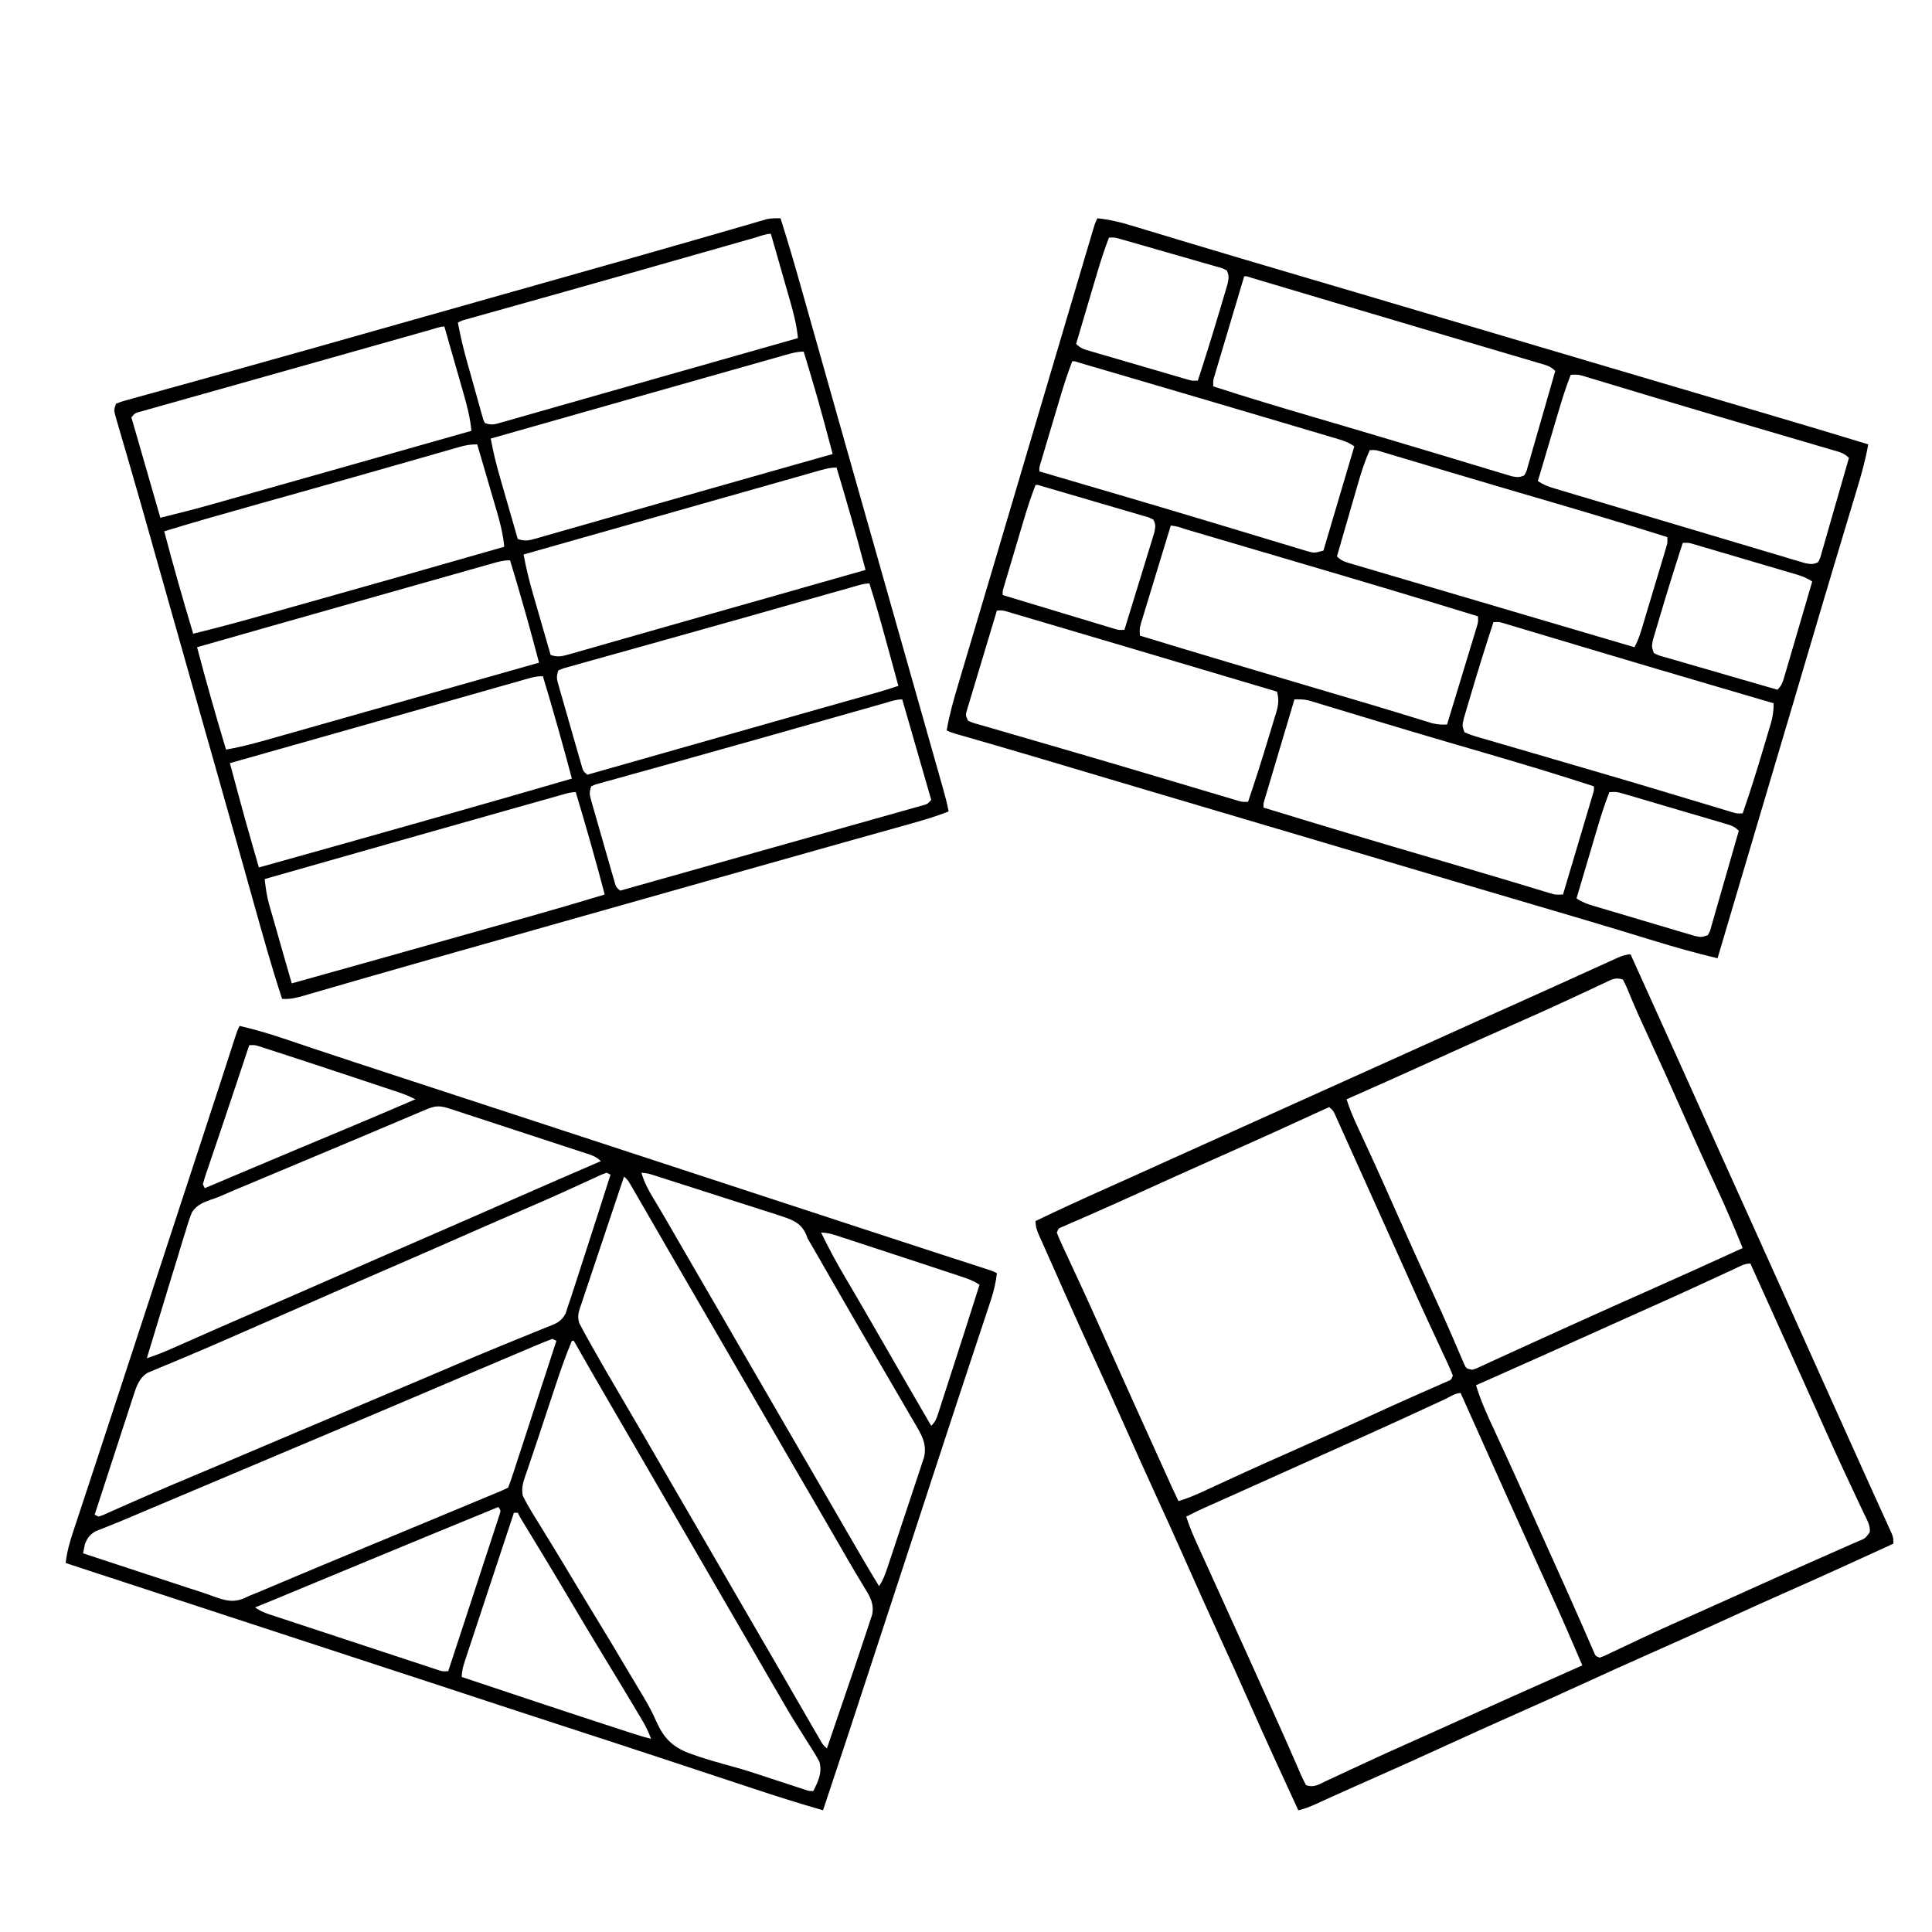
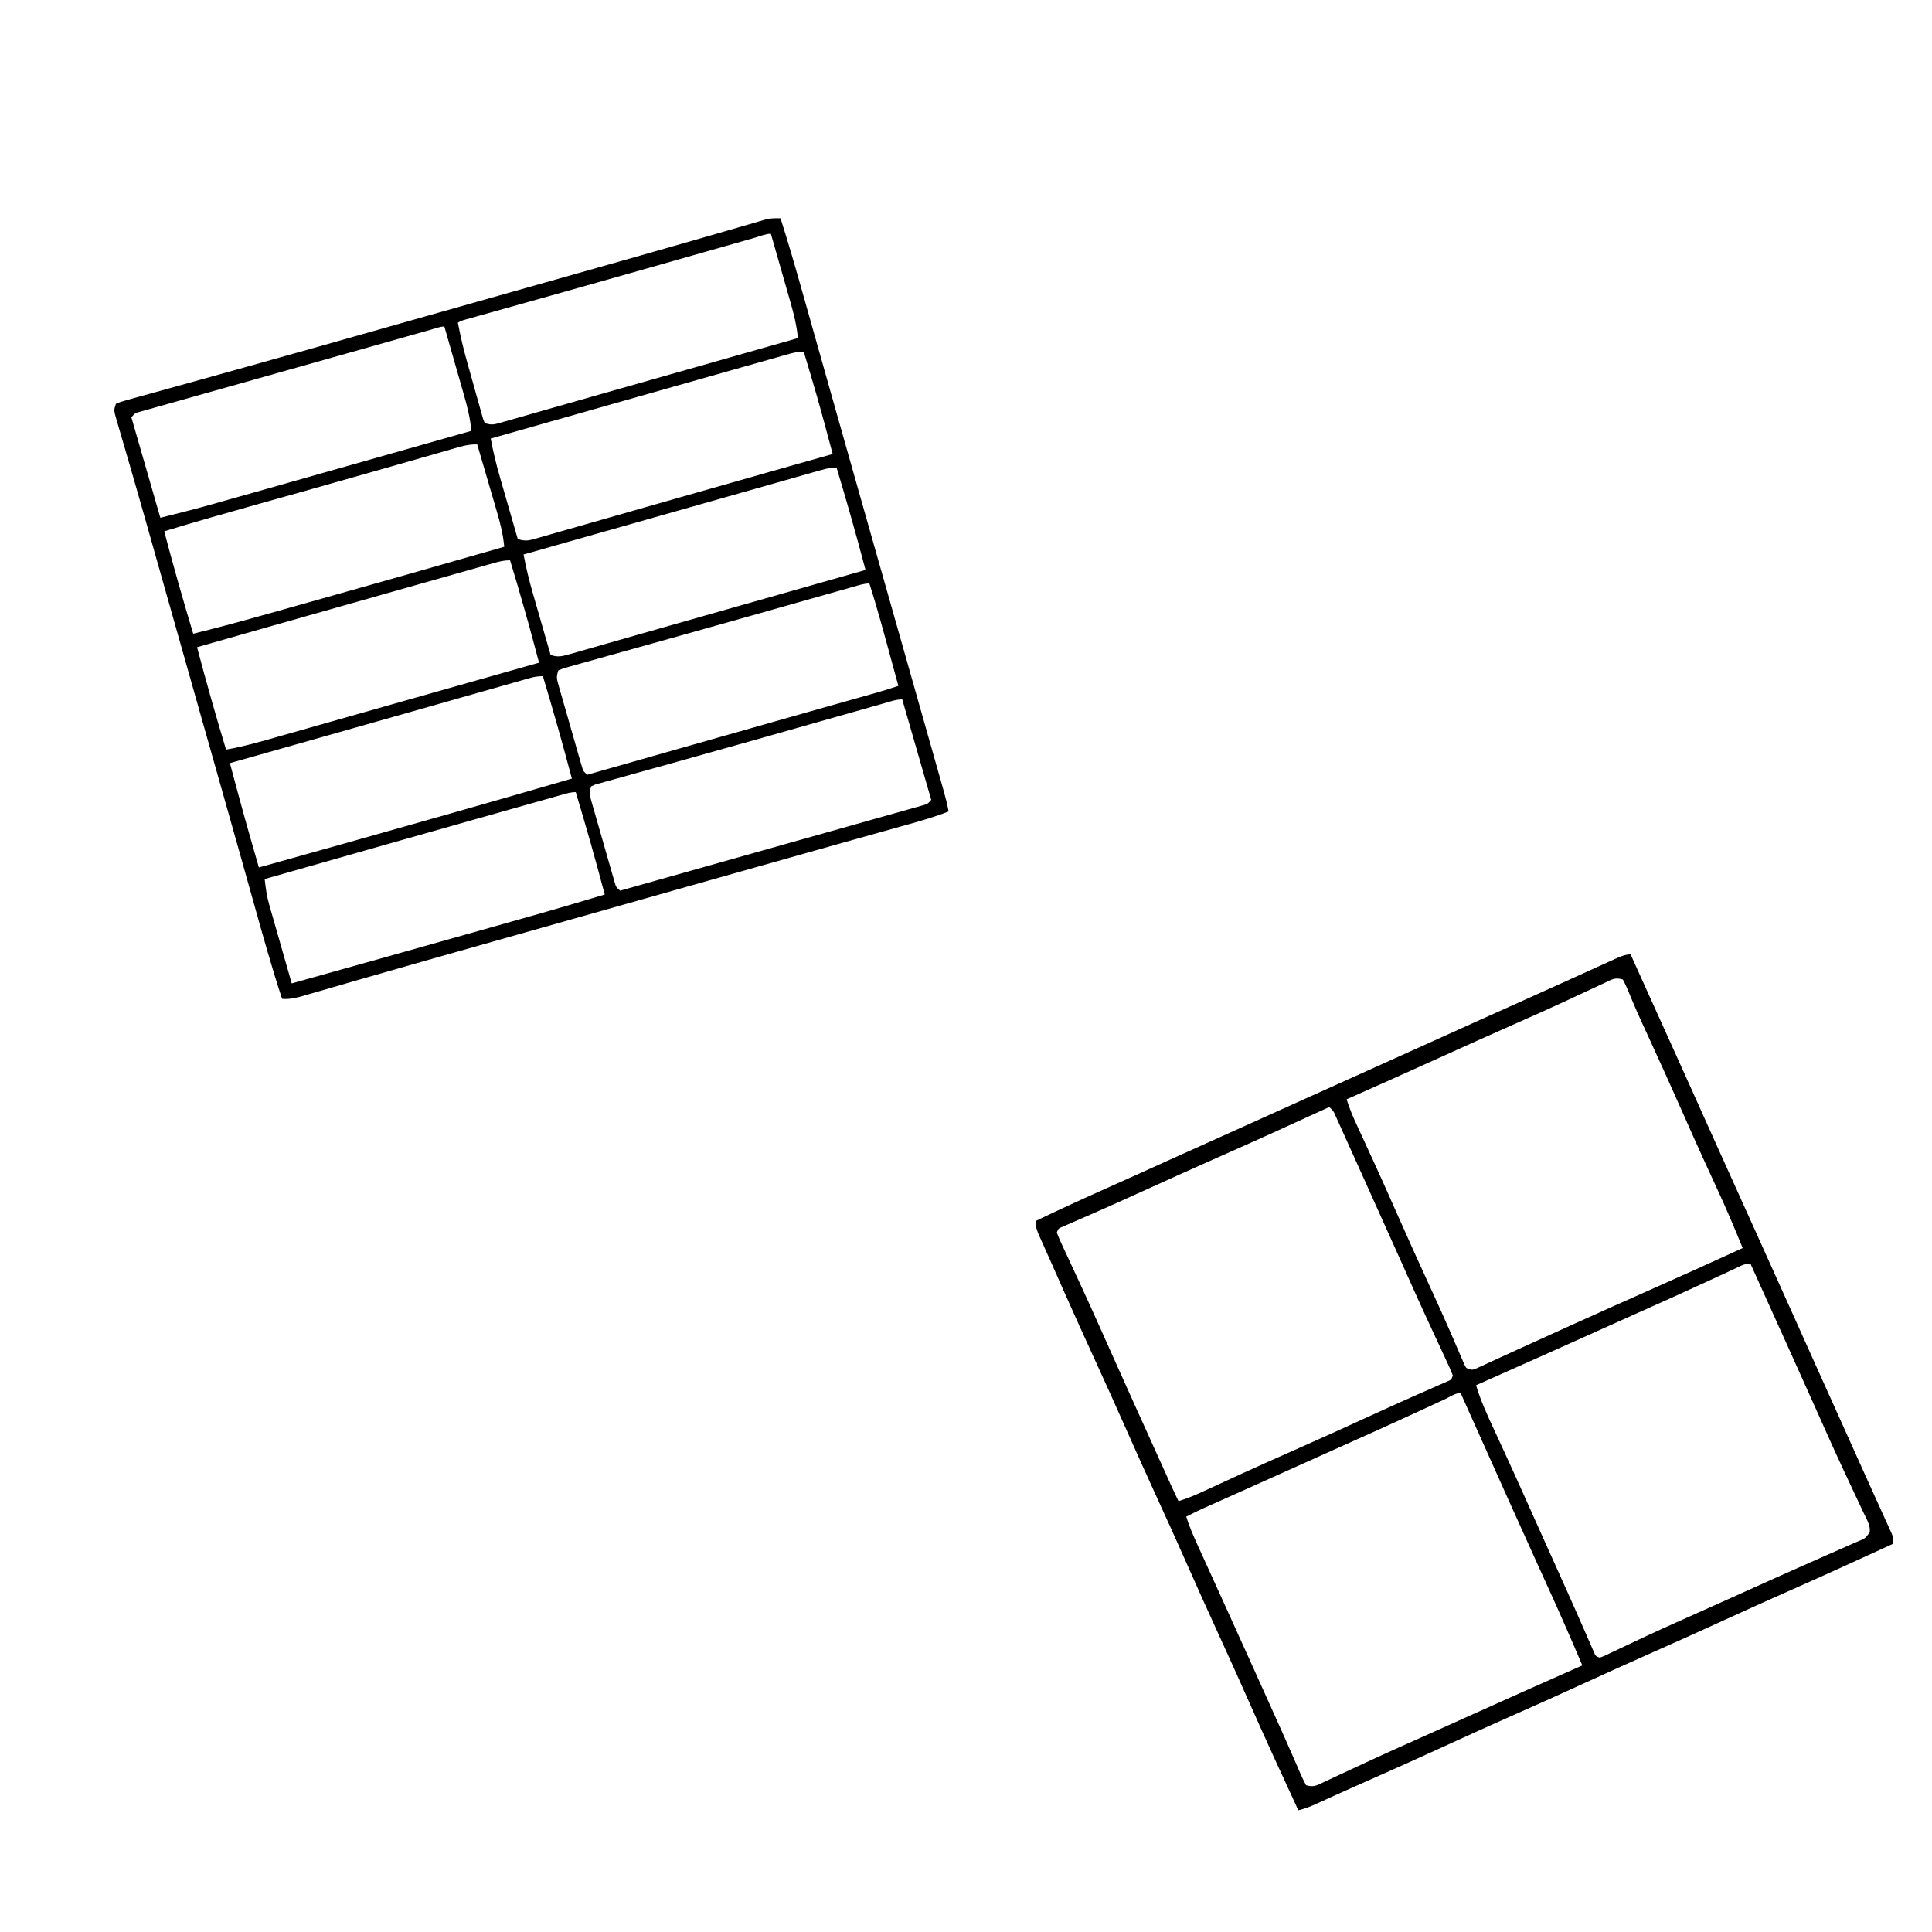
<svg xmlns="http://www.w3.org/2000/svg" height="1000" width="1000" version="1.1">
-   <path transform="translate(124,531)" fill="#000000" d="M0 0 C8.374 1.927 16.497 4.384 24.625 7.152 C28.536 8.483 32.454 9.795 36.371 11.109 C37.699 11.555 37.699 11.555 39.053 12.01 C51.595 16.216 64.169 20.326 76.74 24.446 C78.824 25.129 80.908 25.812 82.993 26.496 C104.057 33.402 125.125 40.298 146.195 47.19 C163.8 52.95 181.4 58.723 199 64.5 C220.009 71.396 241.02 78.283 262.035 85.158 C275.183 89.458 288.329 93.762 301.473 98.074 C302.789 98.506 304.106 98.938 305.423 99.37 C310.656 101.087 315.89 102.804 321.124 104.521 C334.191 108.809 347.26 113.091 360.34 117.34 C361.364 117.673 362.388 118.005 363.443 118.348 C368.174 119.885 372.906 121.42 377.64 122.952 C379.274 123.482 380.909 124.013 382.543 124.543 C383.279 124.78 384.016 125.018 384.774 125.263 C389.774 126.887 389.774 126.887 392 128 C391.422 132.794 390.456 137.138 388.937 141.718 C388.728 142.354 388.519 142.989 388.304 143.644 C387.613 145.741 386.914 147.835 386.215 149.93 C385.722 151.421 385.229 152.913 384.737 154.405 C383.689 157.578 382.638 160.75 381.584 163.921 C379.922 168.919 378.268 173.92 376.616 178.921 C374.956 183.946 373.295 188.971 371.632 193.995 C367.303 207.069 363.014 220.155 358.75 233.25 C357.493 237.107 356.235 240.964 354.977 244.82 C354.662 245.784 354.348 246.748 354.024 247.741 C349.105 262.814 344.159 277.878 339.216 292.943 C338.158 296.168 337.101 299.393 336.043 302.617 C335.834 303.256 335.624 303.894 335.408 304.552 C332.305 314.015 329.207 323.479 326.113 332.945 C318.146 357.321 310.16 381.688 302 406 C289.772 402.493 277.675 398.665 265.602 394.66 C263.756 394.05 261.91 393.441 260.065 392.832 C255.224 391.233 250.385 389.632 245.546 388.029 C237.932 385.509 230.317 382.993 222.701 380.477 C220.797 379.848 218.893 379.218 216.989 378.589 C201.147 373.354 185.287 368.174 169.42 363.017 C158.344 359.417 147.274 355.802 136.211 352.164 C135.515 351.935 134.819 351.707 134.103 351.471 C130.618 350.325 127.133 349.178 123.648 348.031 C116.118 345.553 108.586 343.077 101.055 340.602 C100.309 340.357 99.564 340.111 98.795 339.859 C85.703 335.556 72.603 331.272 59.5 327 C38.9 320.284 18.315 313.522 -2.268 306.754 C-24.707 299.376 -47.152 292.018 -69.609 284.695 C-70.552 284.388 -71.495 284.08 -72.466 283.764 C-74.19 283.202 -75.913 282.64 -77.636 282.079 C-81.763 280.734 -85.885 279.378 -90 278 C-89.378 272.331 -87.945 267.248 -86.141 261.848 C-85.844 260.945 -85.548 260.042 -85.243 259.112 C-84.251 256.094 -83.25 253.078 -82.25 250.062 C-81.538 247.901 -80.826 245.738 -80.115 243.576 C-78.573 238.887 -77.027 234.199 -75.479 229.512 C-72.919 221.76 -70.372 214.003 -67.828 206.246 C-67.611 205.583 -67.393 204.919 -67.169 204.236 C-66.283 201.535 -65.398 198.835 -64.512 196.135 C-62.936 191.33 -61.36 186.525 -59.782 181.721 C-54.189 164.685 -48.613 147.644 -43.053 130.597 C-38.992 118.147 -34.92 105.7 -30.836 93.258 C-30.501 92.238 -30.501 92.238 -30.16 91.198 C-28.114 84.966 -26.068 78.735 -24.022 72.504 C-19.527 58.82 -15.037 45.136 -10.586 31.438 C-10.252 30.411 -9.919 29.385 -9.575 28.328 C-8.047 23.623 -6.521 18.917 -4.998 14.209 C-4.472 12.59 -3.947 10.971 -3.422 9.352 C-3.07 8.261 -3.07 8.261 -2.712 7.149 C-1.113 2.226 -1.113 2.226 0 0 Z M5 10 C4.492 11.523 3.985 13.046 3.477 14.569 C3.014 15.959 2.551 17.348 2.087 18.737 C0.769 22.69 -0.547 26.643 -1.862 30.597 C-4.436 38.333 -7.017 46.066 -9.638 53.786 C-10.763 57.1 -11.883 60.417 -13.003 63.733 C-13.543 65.328 -14.085 66.922 -14.631 68.515 C-15.392 70.74 -16.144 72.967 -16.895 75.195 C-17.124 75.858 -17.354 76.521 -17.59 77.204 C-18.117 78.785 -18.567 80.391 -19 82 C-18.67 82.66 -18.34 83.32 -18 84 C-16.862 83.519 -15.724 83.037 -14.552 82.542 C-9.097 80.235 -3.642 77.93 1.812 75.625 C3.317 74.989 3.317 74.989 4.852 74.341 C21.6 67.266 38.364 60.229 55.144 53.229 C67.127 48.226 79.072 43.135 91 38 C88.062 36.449 85.136 35.296 81.986 34.248 C80.985 33.913 79.985 33.579 78.955 33.234 C77.873 32.876 76.791 32.518 75.676 32.148 C74.542 31.771 73.409 31.393 72.241 31.004 C69.828 30.201 67.414 29.399 65 28.598 C61.398 27.403 57.798 26.204 54.197 25.004 C42.453 21.094 30.695 17.223 18.918 13.414 C17.86 13.069 16.802 12.723 15.712 12.368 C14.74 12.055 13.768 11.742 12.766 11.42 C11.915 11.145 11.063 10.869 10.186 10.586 C7.894 9.871 7.894 9.871 5 10 Z M93.57 44.523 C92.249 45.083 92.249 45.083 90.902 45.653 C88.984 46.465 87.067 47.278 85.15 48.092 C80.014 50.271 74.876 52.444 69.738 54.617 C68.681 55.065 67.623 55.512 66.534 55.973 C55.805 60.51 45.06 65.008 34.312 69.5 C16.648 76.887 16.648 76.887 -1 84.312 C-1.983 84.726 -2.966 85.14 -3.979 85.566 C-5.726 86.305 -7.468 87.056 -9.203 87.823 C-12 89 -12 89 -14.751 89.903 C-18.918 91.412 -22.098 92.65 -24.613 96.415 C-25.884 99.478 -26.857 102.522 -27.766 105.711 C-28.133 106.87 -28.5 108.029 -28.879 109.224 C-30.043 112.93 -31.147 116.65 -32.25 120.375 C-33.004 122.809 -33.762 125.241 -34.523 127.672 C-36.374 133.612 -38.176 139.565 -39.959 145.526 C-41.635 151.12 -43.343 156.704 -45.047 162.289 C-45.624 164.184 -46.2 166.08 -46.776 167.975 C-47.014 168.756 -47.252 169.538 -47.496 170.343 C-47.746 171.163 -47.746 171.163 -48 172 C-42.998 170.439 -38.281 168.447 -33.5 166.324 C-32.271 165.782 -32.271 165.782 -31.017 165.23 C-29.259 164.455 -27.501 163.679 -25.744 162.901 C-21.082 160.839 -16.416 158.785 -11.75 156.73 C-10.819 156.32 -9.888 155.91 -8.929 155.487 C-1.3 152.127 6.346 148.804 14 145.5 C25.519 140.523 37.013 135.489 48.5 130.438 C64.284 123.497 80.089 116.605 95.906 109.738 C110.636 103.343 125.348 96.907 140.048 90.442 C155.674 83.571 171.327 76.764 187 70 C184.218 67.218 180.924 66.48 177.261 65.294 C176.064 64.899 176.064 64.899 174.842 64.496 C172.197 63.624 169.55 62.761 166.902 61.898 C165.069 61.296 163.236 60.694 161.403 60.091 C157.56 58.828 153.715 57.569 149.87 56.313 C144.929 54.7 139.991 53.08 135.053 51.457 C130.358 49.915 125.661 48.375 120.965 46.836 C120.063 46.54 119.16 46.244 118.231 45.939 C115.691 45.107 113.15 44.276 110.609 43.447 C109.849 43.197 109.089 42.948 108.306 42.691 C101.955 40.622 99.641 41.941 93.57 44.523 Z M190 76 C187.445 76.886 187.445 76.886 184.516 78.289 C183.369 78.811 182.223 79.334 181.042 79.872 C180.118 80.299 180.118 80.299 179.176 80.735 C175.865 82.265 172.541 83.769 169.219 85.277 C168.531 85.59 167.844 85.903 167.135 86.226 C160.377 89.297 153.569 92.252 146.75 95.188 C134.645 100.409 122.568 105.693 110.5 111 C98.68 116.197 86.853 121.379 75 126.5 C63.335 131.541 51.695 136.636 40.062 141.75 C27.139 147.43 14.211 153.1 1.27 158.741 C-1.164 159.802 -3.596 160.866 -6.028 161.93 C-12.936 164.948 -19.848 167.951 -26.804 170.858 C-29.629 172.039 -32.449 173.229 -35.269 174.42 C-37.194 175.226 -39.124 176.015 -41.055 176.804 C-42.197 177.286 -43.339 177.769 -44.516 178.266 C-46.005 178.881 -46.005 178.881 -47.524 179.509 C-52.368 182.427 -53.677 187.553 -55.36 192.718 C-55.575 193.372 -55.79 194.026 -56.012 194.701 C-56.715 196.847 -57.41 198.996 -58.105 201.145 C-58.594 202.64 -59.083 204.135 -59.572 205.63 C-60.855 209.552 -62.131 213.477 -63.404 217.402 C-64.707 221.412 -66.017 225.42 -67.326 229.428 C-69.891 237.283 -72.448 245.141 -75 253 C-74.34 253.33 -73.68 253.66 -73 254 C-70.596 253.212 -70.596 253.212 -67.824 251.922 C-66.71 251.43 -65.596 250.939 -64.448 250.433 C-63.84 250.16 -63.232 249.888 -62.605 249.608 C-59.225 248.096 -55.833 246.612 -52.441 245.125 C-51.699 244.799 -50.957 244.473 -50.192 244.136 C-40.546 239.907 -30.833 235.835 -21.125 231.75 C-17.232 230.11 -13.338 228.469 -9.445 226.828 C-8.481 226.422 -7.517 226.016 -6.524 225.597 C2.993 221.585 12.497 217.545 22 213.5 C36.156 207.476 50.325 201.48 64.5 195.5 C75.448 190.881 86.395 186.261 97.332 181.617 C98.165 181.264 98.997 180.91 99.855 180.546 C103.963 178.801 108.07 177.052 112.173 175.295 C119.9 171.991 127.638 168.725 135.427 165.566 C139.161 164.049 142.889 162.514 146.615 160.978 C148.397 160.249 150.182 159.53 151.97 158.82 C154.444 157.836 156.904 156.824 159.363 155.805 C160.096 155.523 160.828 155.241 161.583 154.951 C165.197 153.417 166.837 152.289 168.785 148.838 C169.216 147.567 169.619 146.287 170 145 C170.499 143.552 170.999 142.103 171.499 140.655 C172.027 139.034 172.552 137.412 173.074 135.789 C173.359 134.911 173.645 134.033 173.939 133.128 C174.858 130.295 175.773 127.46 176.688 124.625 C177.317 122.682 177.947 120.739 178.577 118.796 C183.086 104.875 187.57 90.946 192 77 C191.34 76.67 190.68 76.34 190 76 Z M208 76 C209.41 80.863 211.57 84.955 214.188 89.25 C215.094 90.764 215.999 92.278 216.902 93.793 C217.397 94.621 217.892 95.449 218.402 96.302 C221.399 101.361 224.319 106.465 227.25 111.562 C232.141 120.057 237.054 128.538 242 137 C247.5 146.41 252.954 155.845 258.395 165.289 C262.573 172.54 266.777 179.775 271 187 C276.499 196.41 281.954 205.845 287.395 215.289 C292.141 223.523 296.923 231.736 301.719 239.941 C306.114 247.464 310.467 255.011 314.812 262.562 C320.111 271.768 325.476 280.928 331 290 C333.089 286.866 334.071 284.171 335.262 280.604 C335.479 279.96 335.695 279.316 335.918 278.652 C336.632 276.523 337.338 274.393 338.043 272.262 C338.536 270.778 339.029 269.295 339.521 267.811 C340.553 264.701 341.58 261.59 342.605 258.478 C343.918 254.496 345.247 250.52 346.58 246.544 C347.604 243.482 348.616 240.416 349.625 237.349 C350.11 235.881 350.599 234.415 351.093 232.951 C351.783 230.899 352.456 228.843 353.126 226.784 C353.513 225.616 353.9 224.448 354.299 223.245 C355.588 217.28 353.883 213.264 350.895 208.133 C350.248 207.012 349.601 205.892 348.935 204.738 C348.228 203.533 347.52 202.329 346.812 201.125 C346.083 199.868 345.354 198.61 344.625 197.352 C342.776 194.163 340.917 190.98 339.053 187.799 C337.481 185.114 335.917 182.424 334.352 179.734 C332.069 175.815 329.782 171.899 327.492 167.984 C323.826 161.711 320.191 155.42 316.562 149.125 C315.947 148.058 315.332 146.99 314.698 145.891 C311.771 140.814 308.847 135.735 305.927 130.655 C304.904 128.875 303.879 127.095 302.855 125.316 C301.572 123.087 300.29 120.856 299.01 118.625 C298.427 117.612 297.843 116.599 297.242 115.555 C296.735 114.673 296.229 113.791 295.707 112.882 C294.862 111.456 294.862 111.456 294 110 C293.657 109.06 293.657 109.06 293.308 108.102 C291.167 103.261 288.355 101.401 283.443 99.493 C279.425 98.074 275.37 96.795 271.301 95.531 C269.541 94.962 267.781 94.391 266.023 93.817 C261.407 92.318 256.781 90.855 252.152 89.398 C247.432 87.905 242.724 86.376 238.014 84.852 C231.148 82.637 224.279 80.431 217.4 78.26 C216.314 77.914 216.314 77.914 215.207 77.561 C211.672 76.398 211.672 76.398 208 76 Z M199 78 C195.817 87.425 192.652 96.856 189.509 106.295 C188.049 110.678 186.583 115.058 185.103 119.434 C183.675 123.657 182.263 127.884 180.863 132.116 C180.325 133.73 179.782 135.342 179.233 136.952 C178.465 139.207 177.719 141.468 176.976 143.731 C176.744 144.396 176.513 145.06 176.274 145.745 C175.28 148.845 174.906 150.675 175.819 153.839 C176.209 154.552 176.598 155.265 177 156 C177.457 156.91 177.457 156.91 177.923 157.839 C178.242 158.414 178.562 158.989 178.891 159.582 C179.263 160.254 179.635 160.926 180.019 161.618 C180.628 162.704 180.628 162.704 181.25 163.812 C181.685 164.591 182.119 165.369 182.567 166.171 C187.985 175.823 193.592 185.365 199.19 194.912 C202.112 199.896 205.025 204.885 207.938 209.875 C208.512 210.859 209.087 211.844 209.679 212.858 C214.612 221.318 219.506 229.802 224.394 238.289 C228.573 245.539 232.777 252.775 237 260 C242.499 269.41 247.954 278.845 253.395 288.289 C257.573 295.54 261.777 302.775 266 310 C270.861 318.318 275.691 326.652 280.5 335 C282.999 339.334 285.499 343.667 288 348 C288.657 349.138 289.314 350.276 289.991 351.449 C291.928 354.802 293.869 358.151 295.812 361.5 C296.405 362.527 296.998 363.555 297.609 364.613 C298.157 365.556 298.705 366.498 299.27 367.469 C299.75 368.298 300.231 369.128 300.726 369.982 C301.97 372.117 301.97 372.117 304 374 C308.701 360.345 313.37 346.679 318 333 C318.281 332.172 318.561 331.344 318.85 330.49 C320.344 326.078 321.824 321.661 323.281 317.236 C323.716 315.919 324.156 314.603 324.6 313.288 C325.212 311.472 325.808 309.65 326.402 307.828 C326.737 306.817 327.072 305.805 327.418 304.763 C328.673 298.807 325.906 294.747 322.875 289.812 C321.96 288.29 321.046 286.766 320.133 285.242 C319.381 283.991 319.381 283.991 318.614 282.714 C315.604 277.654 312.683 272.542 309.75 267.438 C304.859 258.943 299.946 250.462 295 242 C289.5 232.59 284.046 223.155 278.605 213.711 C274.427 206.46 270.223 199.225 266 192 C260.501 182.59 255.046 173.155 249.605 163.711 C245.427 156.46 241.223 149.225 237 142 C232.139 133.682 227.309 125.348 222.5 117 C220.001 112.666 217.501 108.333 215 104 C214.015 102.293 214.015 102.293 213.009 100.551 C211.072 97.198 209.131 93.849 207.188 90.5 C206.298 88.959 206.298 88.959 205.391 87.387 C204.843 86.444 204.295 85.502 203.73 84.531 C203.01 83.287 203.01 83.287 202.274 82.018 C201.03 79.883 201.03 79.883 199 78 Z M301 107 C304.844 114.905 308.955 122.565 313.438 130.125 C314.678 132.234 315.917 134.343 317.156 136.453 C317.79 137.531 318.425 138.61 319.078 139.721 C322.225 145.09 325.332 150.482 328.438 155.875 C329.054 156.944 329.67 158.013 330.304 159.114 C331.561 161.295 332.818 163.475 334.074 165.656 C336.73 170.268 339.388 174.879 342.047 179.489 C343.303 181.667 344.559 183.845 345.814 186.023 C349.854 193.028 353.919 200.018 358 207 C360.197 204.803 360.642 203.539 361.585 200.624 C361.882 199.714 362.18 198.804 362.486 197.867 C362.804 196.874 363.122 195.882 363.449 194.859 C363.785 193.827 364.121 192.794 364.467 191.73 C365.546 188.405 366.617 185.078 367.688 181.75 C368.389 179.584 369.092 177.419 369.795 175.254 C374.248 161.519 378.637 147.764 383 134 C379.766 131.844 376.927 130.857 373.238 129.637 C372.551 129.408 371.864 129.18 371.157 128.944 C368.877 128.187 366.595 127.437 364.312 126.688 C362.72 126.161 361.128 125.635 359.535 125.108 C355.261 123.697 350.984 122.292 346.707 120.889 C343.947 119.983 341.189 119.074 338.431 118.165 C333.826 116.647 329.22 115.134 324.612 113.626 C322.831 113.043 321.05 112.458 319.27 111.872 C316.774 111.051 314.276 110.235 311.777 109.422 C311.032 109.176 310.287 108.929 309.519 108.676 C306.56 107.718 304.132 107 301 107 Z M162 162 C159.291 162.965 156.689 164.004 154.051 165.137 C153.228 165.483 152.405 165.829 151.557 166.186 C148.805 167.346 146.059 168.517 143.312 169.688 C141.371 170.509 139.43 171.329 137.488 172.149 C132.351 174.32 127.219 176.501 122.088 178.685 C119.088 179.963 116.086 181.239 113.084 182.514 C105.289 185.826 97.494 189.14 89.703 192.461 C76.271 198.187 62.828 203.887 49.375 209.562 C48.451 209.953 47.526 210.343 46.574 210.744 C41.914 212.71 37.253 214.676 32.593 216.641 C24.163 220.196 15.734 223.756 7.306 227.315 C2.661 229.277 -1.984 231.238 -6.629 233.199 C-7.551 233.588 -8.472 233.978 -9.422 234.379 C-15.358 236.885 -21.295 239.39 -27.231 241.895 C-31.317 243.62 -35.403 245.344 -39.489 247.068 C-41.422 247.884 -43.355 248.7 -45.289 249.515 C-46.203 249.901 -47.117 250.286 -48.059 250.684 C-48.948 251.059 -49.838 251.434 -50.754 251.82 C-52.473 252.547 -54.192 253.275 -55.909 254.006 C-59.685 255.612 -63.464 257.194 -67.282 258.697 C-68.257 259.089 -68.257 259.089 -69.253 259.49 C-70.953 260.173 -72.66 260.839 -74.367 261.505 C-77.517 263.294 -78.518 264.722 -80 268 C-80.358 269.661 -80.695 271.328 -81 273 C-72.88 275.67 -64.76 278.34 -56.64 281.007 C-52.868 282.246 -49.096 283.486 -45.324 284.726 C-41.674 285.927 -38.024 287.126 -34.373 288.325 C-32.991 288.779 -31.609 289.233 -30.227 289.688 C-29.568 289.905 -28.909 290.122 -28.231 290.345 C-27.584 290.558 -26.938 290.771 -26.272 290.99 C-24.388 291.606 -22.499 292.211 -20.611 292.816 C-18.218 293.601 -15.839 294.43 -13.476 295.305 C-7.313 297.49 -3.211 298.724 2.907 296.032 C3.598 295.692 4.289 295.351 5 295 C6.437 294.419 7.876 293.845 9.318 293.277 C10.828 292.644 12.337 292.007 13.844 291.367 C14.673 291.018 15.502 290.67 16.357 290.31 C18.141 289.56 19.924 288.808 21.707 288.055 C26.537 286.014 31.373 283.985 36.207 281.953 C37.197 281.537 38.188 281.12 39.208 280.691 C48.854 276.635 58.519 272.626 68.188 268.625 C71.526 267.243 74.865 265.86 78.203 264.477 C79.05 264.126 79.898 263.775 80.77 263.413 C91.24 259.074 101.703 254.72 112.166 250.362 C114.338 249.458 116.51 248.554 118.682 247.65 C121.704 246.392 124.725 245.134 127.746 243.875 C128.655 243.497 129.565 243.118 130.502 242.729 C131.332 242.382 132.162 242.036 133.017 241.68 C134.104 241.227 134.104 241.227 135.213 240.765 C136.493 240.217 137.754 239.623 139 239 C139.933 236.643 140.75 234.32 141.522 231.91 C141.766 231.168 142.01 230.427 142.262 229.663 C143.07 227.204 143.867 224.741 144.664 222.277 C145.221 220.575 145.779 218.872 146.337 217.17 C147.807 212.682 149.268 208.192 150.726 203.701 C152.216 199.121 153.714 194.544 155.211 189.967 C158.149 180.981 161.077 171.991 164 163 C163.01 162.505 163.01 162.505 162 162 Z M172 163 C169.281 169.611 166.817 176.261 164.574 183.047 C164.264 183.979 163.953 184.912 163.633 185.873 C162.978 187.839 162.326 189.805 161.674 191.772 C160.703 194.702 159.728 197.63 158.752 200.559 C157.466 204.419 156.193 208.283 154.927 212.15 C153.614 216.161 152.263 220.156 150.889 224.146 C150.224 226.124 149.559 228.101 148.895 230.078 C148.413 231.442 148.413 231.442 147.922 232.833 C146.643 236.694 145.851 239.195 146.601 243.245 C148.127 246.25 149.723 249.138 151.492 252.008 C152.005 252.845 152.005 252.845 152.528 253.7 C153.638 255.512 154.757 257.318 155.875 259.125 C156.654 260.394 157.433 261.664 158.211 262.934 C159.762 265.465 161.315 267.995 162.87 270.524 C165.615 274.996 168.311 279.495 171 284 C175.295 291.183 179.635 298.337 183.988 305.485 C184.52 306.359 184.52 306.359 185.062 307.25 C185.417 307.832 185.772 308.414 186.137 309.014 C190.849 316.755 195.518 324.519 200.121 332.325 C202.161 335.784 204.214 339.233 206.301 342.664 C209.709 348.285 213.014 353.765 215.602 359.824 C219.48 368.39 223.652 372.944 232.543 376.422 C240.246 379.261 248.146 381.442 256.059 383.607 C261.037 384.984 265.941 386.55 270.844 388.172 C271.63 388.432 272.416 388.692 273.226 388.96 C274.773 389.473 276.319 389.986 277.864 390.5 C281.448 391.689 285.039 392.857 288.633 394.016 C290.41 394.592 290.41 394.592 292.223 395.181 C294.837 396.094 294.837 396.094 297 396 C299.477 391.054 301.693 386.478 300.149 380.959 C298.478 377.747 296.627 374.766 294.625 371.75 C293.916 370.617 293.212 369.482 292.512 368.344 C291.07 366.011 289.61 363.692 288.134 361.381 C284.949 356.334 281.979 351.17 279 346 C277.845 344.02 276.689 342.041 275.531 340.062 C271.195 332.628 266.901 325.169 262.605 317.711 C258.427 310.46 254.223 303.225 250 296 C244.501 286.59 239.046 277.155 233.605 267.711 C229.427 260.46 225.223 253.225 221 246 C215.503 236.594 210.049 227.163 204.612 217.722 C200.371 210.362 196.1 203.02 191.812 195.688 C185.467 184.834 179.213 173.93 173 163 C172.67 163 172.34 163 172 163 Z M134 249 C109.078 259.2 84.185 269.466 59.315 279.793 C50.876 283.298 42.434 286.799 33.993 290.3 C31.306 291.414 28.619 292.529 25.932 293.644 C24.293 294.324 22.654 295.004 21.016 295.684 C20.275 295.991 19.534 296.299 18.771 296.615 C15.19 298.1 11.604 299.571 8 301 C10.495 302.663 12.145 303.505 14.909 304.417 C15.7 304.681 16.491 304.945 17.305 305.216 C18.601 305.64 18.601 305.64 19.922 306.073 C20.834 306.375 21.747 306.678 22.687 306.99 C25.706 307.99 28.728 308.983 31.75 309.977 C33.846 310.668 35.942 311.361 38.038 312.053 C42.432 313.504 46.827 314.951 51.223 316.396 C56.864 318.25 62.503 320.113 68.141 321.978 C72.468 323.409 76.798 324.835 81.127 326.26 C83.207 326.946 85.287 327.632 87.366 328.32 C90.269 329.28 93.173 330.234 96.078 331.186 C96.942 331.473 97.805 331.759 98.695 332.055 C99.485 332.313 100.276 332.571 101.091 332.837 C101.777 333.063 102.464 333.289 103.171 333.521 C105.169 334.127 105.169 334.127 108 334 C110.488 326.427 112.975 318.854 115.46 311.28 C116.615 307.76 117.771 304.241 118.927 300.722 C121.35 293.348 123.768 285.973 126.174 278.593 C127.164 275.558 128.157 272.524 129.155 269.491 C130.182 266.374 131.2 263.254 132.215 260.133 C132.517 259.223 132.819 258.313 133.13 257.376 C133.395 256.554 133.66 255.733 133.933 254.887 C134.165 254.179 134.397 253.471 134.637 252.741 C135.209 250.9 135.209 250.9 134 249 Z M142 252 C138.474 262.638 134.954 273.277 131.439 283.919 C129.807 288.86 128.173 293.8 126.536 298.74 C124.956 303.504 123.381 308.27 121.809 313.036 C121.208 314.857 120.605 316.677 120 318.497 C119.156 321.041 118.316 323.586 117.479 326.132 C117.226 326.888 116.974 327.644 116.713 328.423 C115.739 331.401 115 333.844 115 337 C140.121 345.408 165.249 353.796 190.438 362 C191.359 362.3 192.28 362.601 193.228 362.91 C195.817 363.754 198.406 364.596 200.996 365.438 C202.133 365.808 202.133 365.808 203.293 366.186 C206.511 367.228 209.714 368.205 213 369 C211.751 365.712 210.354 362.707 208.559 359.684 C208.067 358.852 207.575 358.021 207.068 357.165 C206.53 356.265 205.992 355.365 205.438 354.438 C204.866 353.476 204.294 352.514 203.706 351.523 C198.791 343.273 193.801 335.069 188.805 326.869 C182.563 316.622 176.422 306.318 170.312 295.992 C163.676 284.781 156.952 273.625 150.166 262.504 C149.5 261.412 148.834 260.32 148.148 259.195 C147.562 258.236 146.976 257.278 146.373 256.29 C145 254 145 254 144 252 C143.34 252 142.68 252 142 252 Z" />
-   <path transform="translate(568,113)" fill="#000000" d="M0 0 C6.34 0.6 12.078 2.037 18.156 3.902 C19.168 4.207 20.181 4.511 21.223 4.825 C23.457 5.498 25.69 6.173 27.923 6.851 C33.608 8.578 39.3 10.285 44.991 11.995 C47.1 12.628 49.208 13.263 51.317 13.897 C69.089 19.242 86.891 24.483 104.691 29.734 C112.275 31.971 119.859 34.211 127.443 36.451 C129.355 37.015 131.266 37.58 133.178 38.144 C152.801 43.939 172.419 49.749 192.036 55.564 C199.564 57.795 207.093 60.027 214.621 62.258 C215.435 62.499 216.249 62.74 217.088 62.989 C234.035 68.012 250.984 73.027 267.934 78.04 C270.111 78.683 272.288 79.327 274.465 79.971 C288.659 84.169 302.853 88.366 317.048 92.559 C323.524 94.472 330 96.386 336.476 98.299 C340.313 99.434 344.151 100.567 347.989 101.7 C365.016 106.726 382.029 111.79 399 117 C397.615 124.896 395.493 132.472 393.168 140.137 C392.78 141.428 392.393 142.719 392.006 144.011 C391.174 146.782 390.341 149.552 389.504 152.322 C388.159 156.778 386.821 161.236 385.484 165.695 C385.142 166.835 385.142 166.835 384.793 167.998 C384.328 169.55 383.863 171.102 383.397 172.654 C382.686 175.026 381.974 177.398 381.262 179.769 C376.555 195.458 371.908 211.164 367.271 226.874 C365.31 233.518 363.346 240.161 361.383 246.805 C361.056 247.912 361.056 247.912 360.722 249.042 C355.336 267.263 349.918 285.476 344.5 303.688 C336.637 330.116 328.796 356.551 321 383 C309.813 380.344 298.816 377.229 287.825 373.855 C283.095 372.403 278.36 370.966 273.625 369.527 C272.655 369.232 271.684 368.936 270.684 368.632 C260.855 365.644 251.006 362.722 241.152 359.816 C240.296 359.564 239.44 359.311 238.559 359.051 C234.166 357.755 229.774 356.46 225.381 355.166 C215.826 352.352 206.272 349.531 196.719 346.711 C195.274 346.284 195.274 346.284 193.799 345.849 C174.504 340.154 155.219 334.427 135.938 328.688 C129.895 326.889 123.852 325.091 117.809 323.293 C116.7 322.963 116.7 322.963 115.569 322.627 C97.096 317.132 78.612 311.67 60.129 306.208 C43.144 301.19 26.163 296.161 9.188 291.109 C8.361 290.863 7.534 290.617 6.683 290.364 C-1.329 287.98 -9.341 285.596 -17.352 283.208 C-20.995 282.122 -24.638 281.037 -28.281 279.953 C-28.979 279.745 -29.677 279.538 -30.395 279.324 C-38.245 276.988 -46.101 274.673 -53.969 272.396 C-54.694 272.186 -55.42 271.976 -56.167 271.76 C-59.63 270.759 -63.094 269.76 -66.559 268.766 C-68.379 268.241 -68.379 268.241 -70.236 267.706 C-71.305 267.399 -72.374 267.093 -73.475 266.777 C-76 266 -76 266 -78 265 C-76.588 256.932 -74.404 249.179 -72.055 241.34 C-71.653 239.987 -71.251 238.633 -70.85 237.28 C-69.986 234.366 -69.118 231.453 -68.249 228.541 C-66.844 223.837 -65.446 219.13 -64.048 214.423 C-62.309 208.569 -60.569 202.715 -58.826 196.862 C-55.58 185.956 -52.344 175.047 -49.113 164.137 C-48.87 163.316 -48.627 162.495 -48.377 161.649 C-47.39 158.317 -46.404 154.986 -45.417 151.654 C-42.924 143.235 -40.429 134.816 -37.934 126.397 C-33.684 112.059 -29.436 97.72 -25.189 83.381 C-23.546 77.832 -21.902 72.283 -20.258 66.734 C-18.951 62.319 -17.643 57.905 -16.336 53.491 C-13.228 42.993 -10.116 32.496 -7 22 C-6.66 20.854 -6.32 19.707 -5.97 18.526 C-5.11 15.628 -4.247 12.73 -3.383 9.832 C-3.147 9.035 -2.91 8.238 -2.667 7.416 C-1.116 2.231 -1.116 2.231 0 0 Z M6 10 C3.554 16.272 1.547 22.607 -0.355 29.062 C-0.815 30.61 -0.815 30.61 -1.284 32.189 C-2.255 35.459 -3.221 38.729 -4.188 42 C-4.848 44.228 -5.509 46.456 -6.17 48.684 C-7.783 54.122 -9.393 59.56 -11 65 C-8.561 67.439 -6.8 67.821 -3.496 68.788 C-1.769 69.298 -1.769 69.298 -0.007 69.819 C1.242 70.18 2.491 70.542 3.777 70.914 C5.068 71.292 6.358 71.67 7.648 72.049 C10.353 72.841 13.059 73.629 15.766 74.414 C19.237 75.42 22.704 76.436 26.17 77.454 C28.835 78.236 31.501 79.014 34.167 79.791 C36.068 80.345 37.968 80.902 39.868 81.459 C41.023 81.793 42.177 82.127 43.367 82.471 C44.893 82.915 44.893 82.915 46.451 83.368 C49.048 84.12 49.048 84.12 52 84 C55.958 71.871 59.762 59.696 63.381 47.461 C63.793 46.073 64.209 44.685 64.628 43.298 C65.22 41.334 65.799 39.367 66.375 37.398 C66.882 35.692 66.882 35.692 67.398 33.951 C68.008 30.961 68.234 29.739 67 27 C64.627 25.756 64.627 25.756 61.61 24.985 C60.458 24.645 59.307 24.305 58.121 23.955 C56.867 23.604 55.612 23.252 54.32 22.891 C53.028 22.517 51.736 22.141 50.445 21.764 C47.736 20.978 45.024 20.202 42.309 19.435 C38.829 18.452 35.354 17.451 31.881 16.442 C28.571 15.482 25.258 14.529 21.945 13.578 C20.695 13.219 19.445 12.86 18.157 12.489 C17 12.162 15.842 11.834 14.649 11.497 C13.628 11.207 12.608 10.917 11.556 10.618 C8.952 9.882 8.952 9.882 6 10 Z M76 30 C73.909 36.987 71.822 43.976 69.742 50.967 C68.775 54.213 67.807 57.458 66.836 60.702 C65.719 64.432 64.61 68.163 63.5 71.895 C63.15 73.06 62.8 74.226 62.439 75.427 C62.119 76.508 61.799 77.589 61.469 78.702 C61.185 79.655 60.9 80.608 60.607 81.589 C59.878 84.07 59.878 84.07 60 87 C77.444 92.669 95.008 97.906 112.603 103.082 C118.846 104.918 125.089 106.757 131.331 108.597 C132.932 109.069 134.534 109.541 136.136 110.013 C147.252 113.289 158.357 116.6 169.453 119.945 C173.903 121.285 178.354 122.62 182.805 123.956 C187.028 125.223 191.247 126.5 195.465 127.782 C197.443 128.382 199.421 128.977 201.4 129.57 C203.803 130.29 206.204 131.017 208.602 131.753 C209.657 132.066 210.711 132.38 211.798 132.703 C212.712 132.979 213.625 133.255 214.567 133.54 C217.218 134.041 218.578 134.212 221 133 C222.202 130.769 222.202 130.769 222.923 127.929 C223.403 126.308 223.403 126.308 223.893 124.654 C224.387 122.89 224.387 122.89 224.891 121.09 C225.415 119.294 225.415 119.294 225.95 117.462 C226.876 114.278 227.787 111.09 228.692 107.899 C229.618 104.645 230.564 101.396 231.508 98.146 C233.356 91.769 235.185 85.387 237 79 C234.317 76.317 231.881 75.903 228.236 74.827 C227.183 74.513 227.183 74.513 226.109 74.193 C223.751 73.492 221.391 72.801 219.031 72.109 C217.351 71.612 215.671 71.114 213.992 70.615 C209.443 69.267 204.891 67.926 200.34 66.586 C195.608 65.193 190.877 63.791 186.147 62.391 C180.31 60.663 174.473 58.936 168.634 57.212 C155.414 53.308 142.199 49.386 128.988 45.449 C127.251 44.932 125.513 44.414 123.776 43.896 C117.155 41.924 110.534 39.951 103.913 37.977 C100.091 36.838 96.27 35.7 92.448 34.563 C91.049 34.147 89.651 33.73 88.253 33.313 C86.36 32.749 84.467 32.186 82.573 31.623 C81.514 31.307 80.455 30.992 79.364 30.667 C77.249 29.955 77.249 29.955 76 30 Z M-13 74 C-15.434 80.25 -17.449 86.563 -19.355 92.992 C-19.662 94.019 -19.968 95.046 -20.284 96.105 C-20.927 98.261 -21.568 100.417 -22.208 102.574 C-23.191 105.887 -24.18 109.197 -25.17 112.508 C-25.795 114.607 -26.419 116.706 -27.043 118.805 C-27.34 119.797 -27.637 120.79 -27.942 121.813 C-28.213 122.728 -28.484 123.643 -28.762 124.585 C-29.002 125.392 -29.242 126.198 -29.489 127.029 C-30.084 128.983 -30.084 128.983 -30 131 C-29.312 131.202 -28.625 131.403 -27.916 131.611 C-21.072 133.619 -14.229 135.629 -7.386 137.639 C-3.625 138.744 0.136 139.848 3.897 140.952 C21.357 146.072 38.806 151.227 56.226 156.481 C58.797 157.256 61.369 158.029 63.94 158.802 C64.779 159.054 65.617 159.306 66.481 159.565 C68.157 160.069 69.833 160.573 71.509 161.076 C76.442 162.559 81.372 164.052 86.3 165.552 C89.379 166.487 92.46 167.412 95.542 168.334 C96.975 168.766 98.407 169.201 99.837 169.64 C101.794 170.241 103.756 170.827 105.719 171.411 C106.817 171.744 107.915 172.077 109.047 172.42 C112.342 173.262 112.342 173.262 117 172 C122.28 154.18 127.56 136.36 133 118 C130.103 116.068 128.002 115.267 124.699 114.286 C123.597 113.956 122.496 113.626 121.361 113.286 C120.148 112.929 118.936 112.571 117.688 112.203 C116.394 111.818 115.1 111.432 113.806 111.046 C110.277 109.994 106.746 108.949 103.215 107.905 C100.258 107.03 97.302 106.152 94.346 105.273 C83.901 102.17 73.451 99.082 63 96 C62.143 95.747 61.286 95.494 60.402 95.234 C48.236 91.646 36.068 88.065 23.898 84.491 C22.211 83.995 20.524 83.5 18.837 83.004 C14.015 81.588 9.193 80.173 4.37 78.76 C2.899 78.329 1.427 77.898 -0.044 77.465 C-2.051 76.876 -4.058 76.289 -6.065 75.702 C-7.193 75.372 -8.321 75.041 -9.483 74.701 C-11.725 73.955 -11.725 73.955 -13 74 Z M245 81 C242.554 87.272 240.547 93.607 238.645 100.062 C238.185 101.61 238.185 101.61 237.716 103.189 C236.745 106.459 235.779 109.729 234.812 113 C234.152 115.228 233.491 117.456 232.83 119.684 C231.217 125.122 229.607 130.56 228 136 C230.992 137.995 233.265 138.815 236.687 139.837 C237.871 140.194 239.056 140.55 240.276 140.917 C241.589 141.307 242.902 141.697 244.215 142.086 C245.595 142.499 246.976 142.913 248.356 143.327 C252.101 144.449 255.848 145.565 259.595 146.678 C262.719 147.607 265.842 148.539 268.965 149.471 C276.3 151.658 283.637 153.841 290.975 156.02 C298.441 158.237 305.904 160.465 313.365 162.7 C319.687 164.592 326.012 166.477 332.338 168.356 C336.102 169.475 339.866 170.596 343.627 171.725 C347.158 172.785 350.692 173.835 354.229 174.878 C356.144 175.446 358.055 176.023 359.967 176.6 C361.105 176.934 362.242 177.267 363.415 177.611 C364.403 177.905 365.391 178.199 366.408 178.502 C369.132 179.025 370.524 179.264 373 178 C374.202 175.769 374.202 175.769 374.923 172.929 C375.403 171.308 375.403 171.308 375.893 169.654 C376.387 167.89 376.387 167.89 376.891 166.09 C377.415 164.294 377.415 164.294 377.95 162.462 C378.876 159.278 379.787 156.09 380.692 152.899 C381.618 149.645 382.564 146.396 383.508 143.146 C385.356 136.769 387.185 130.387 389 124 C386.317 121.317 383.887 120.91 380.242 119.84 C379.542 119.632 378.842 119.425 378.121 119.211 C375.779 118.519 373.435 117.836 371.09 117.152 C369.43 116.664 367.771 116.174 366.112 115.684 C361.647 114.367 357.181 113.058 352.713 111.751 C348.098 110.399 343.485 109.04 338.872 107.682 C337.017 107.135 335.163 106.589 333.308 106.043 C332.389 105.773 331.47 105.502 330.523 105.223 C327.727 104.4 324.93 103.578 322.133 102.756 C310.771 99.415 299.419 96.041 288.078 92.629 C286.728 92.223 285.377 91.817 284.027 91.412 C279.031 89.91 274.035 88.408 269.042 86.896 C265.7 85.884 262.356 84.879 259.012 83.875 C258.043 83.579 257.074 83.284 256.075 82.979 C255.193 82.715 254.31 82.451 253.401 82.18 C252.642 81.95 251.882 81.72 251.1 81.484 C248.71 80.85 248.71 80.85 245 81 Z M141 120 C138.277 125.911 136.437 131.935 134.645 138.184 C134.338 139.239 134.032 140.295 133.716 141.382 C132.744 144.733 131.778 148.085 130.812 151.438 C130.152 153.718 129.491 155.999 128.83 158.279 C127.215 163.852 125.606 169.425 124 175 C126.494 177.494 128.4 177.884 131.782 178.882 C133.015 179.248 134.247 179.615 135.517 179.993 C136.891 180.395 138.266 180.797 139.641 181.199 C141.085 181.627 142.529 182.054 143.973 182.483 C147.908 183.648 151.845 184.806 155.783 185.962 C159.906 187.174 164.026 188.393 168.146 189.612 C176.024 191.94 183.903 194.262 191.783 196.581 C201.028 199.302 210.27 202.03 219.511 204.759 C239.005 210.514 258.502 216.26 278 222 C279.565 219.065 280.646 216.186 281.604 213.004 C281.904 212.013 282.204 211.022 282.514 210 C282.831 208.937 283.149 207.873 283.477 206.777 C283.807 205.68 284.137 204.583 284.477 203.453 C285.173 201.136 285.867 198.819 286.56 196.501 C287.622 192.946 288.694 189.394 289.766 185.842 C290.441 183.591 291.115 181.341 291.789 179.09 C292.111 178.024 292.433 176.959 292.764 175.861 C293.058 174.873 293.352 173.885 293.655 172.867 C293.915 171.997 294.176 171.128 294.444 170.232 C295.121 167.898 295.121 167.898 295 165 C275.295 158.811 255.531 152.862 235.708 147.065 C229.787 145.333 223.867 143.596 217.947 141.86 C216.448 141.42 214.948 140.98 213.448 140.54 C203.505 137.625 193.567 134.69 183.636 131.728 C181.707 131.153 179.777 130.578 177.847 130.003 C168.221 127.135 168.221 127.135 163.42 125.695 C160.186 124.726 156.95 123.761 153.715 122.797 C152.765 122.51 151.815 122.224 150.837 121.929 C149.973 121.672 149.109 121.416 148.219 121.151 C147.471 120.927 146.723 120.704 145.953 120.473 C143.849 119.882 143.849 119.882 141 120 Z M-32 138 C-34.434 144.25 -36.449 150.563 -38.355 156.992 C-38.662 158.019 -38.968 159.046 -39.284 160.105 C-39.927 162.261 -40.568 164.417 -41.208 166.574 C-42.191 169.887 -43.18 173.197 -44.17 176.508 C-44.795 178.607 -45.419 180.706 -46.043 182.805 C-46.34 183.797 -46.637 184.79 -46.942 185.813 C-47.213 186.728 -47.484 187.643 -47.762 188.585 C-48.002 189.392 -48.242 190.198 -48.489 191.029 C-49.084 192.983 -49.084 192.983 -49 195 C-41.23 197.352 -33.459 199.699 -25.686 202.041 C-22.077 203.128 -18.469 204.217 -14.861 205.31 C-11.38 206.364 -7.898 207.414 -4.416 208.461 C-3.086 208.861 -1.757 209.263 -0.429 209.666 C1.43 210.231 3.291 210.789 5.152 211.348 C6.211 211.667 7.27 211.987 8.361 212.317 C11.03 213.125 11.03 213.125 14 213 C16.311 205.53 18.606 198.054 20.891 190.576 C21.669 188.031 22.453 185.488 23.24 182.946 C24.368 179.295 25.484 175.64 26.598 171.984 C26.953 170.846 27.308 169.707 27.674 168.534 C27.994 167.473 28.315 166.412 28.645 165.319 C29.074 163.92 29.074 163.92 29.513 162.493 C30.041 159.792 30.275 158.453 29 156 C26.532 154.716 26.532 154.716 23.395 153.894 C22.197 153.533 20.999 153.173 19.764 152.802 C18.447 152.425 17.13 152.048 15.812 151.672 C14.471 151.275 13.129 150.878 11.788 150.478 C8.255 149.431 4.716 148.404 1.176 147.381 C-2.431 146.335 -6.031 145.268 -9.633 144.203 C-14.884 142.655 -20.137 141.114 -25.395 139.589 C-26.455 139.281 -27.516 138.973 -28.609 138.656 C-30.747 137.956 -30.747 137.956 -32 138 Z M38 159 C35.714 166.472 33.436 173.947 31.164 181.424 C30.39 183.968 29.614 186.512 28.836 189.054 C27.719 192.706 26.609 196.361 25.5 200.016 C25.15 201.154 24.8 202.293 24.439 203.466 C23.959 205.057 23.959 205.057 23.469 206.681 C23.185 207.613 22.9 208.546 22.607 209.507 C21.842 212.22 21.842 212.22 22 216 C52.669 225.361 83.409 234.478 114.158 243.57 C116.719 244.327 119.279 245.085 121.839 245.842 C125.159 246.824 128.48 247.806 131.801 248.786 C139.537 251.071 147.265 253.377 154.978 255.736 C156.381 256.164 157.783 256.591 159.186 257.018 C161.764 257.804 164.34 258.598 166.915 259.398 C168.046 259.743 169.178 260.089 170.344 260.444 C171.323 260.747 172.301 261.049 173.308 261.36 C175.978 261.995 178.268 262.124 181 262 C183.284 254.509 185.562 247.015 187.836 239.521 C188.61 236.97 189.387 234.42 190.164 231.87 C191.28 228.21 192.39 224.549 193.5 220.887 C194.025 219.171 194.025 219.171 194.561 217.421 C194.881 216.36 195.201 215.299 195.531 214.206 C195.815 213.271 196.1 212.336 196.393 211.373 C197.124 208.924 197.124 208.924 197 206 C164.591 196.047 132.103 186.374 99.576 176.815 C91.318 174.389 83.063 171.955 74.809 169.52 C71.256 168.472 67.703 167.425 64.15 166.377 C61.894 165.712 59.638 165.047 57.382 164.381 C54.291 163.469 51.2 162.558 48.109 161.648 C47.193 161.378 46.276 161.107 45.332 160.827 C41.721 159.564 41.721 159.564 38 159 Z M303 168 C299.042 180.129 295.238 192.304 291.619 204.539 C291.207 205.927 290.791 207.315 290.372 208.702 C289.78 210.666 289.201 212.633 288.625 214.602 C288.287 215.739 287.95 216.877 287.602 218.049 C286.855 221.657 286.855 221.657 288 225 C290.638 226.326 290.638 226.326 293.989 227.198 C294.925 227.477 294.925 227.477 295.881 227.762 C297.949 228.373 300.023 228.96 302.098 229.547 C303.532 229.966 304.965 230.386 306.398 230.808 C310.173 231.914 313.954 233 317.737 234.082 C321.594 235.19 325.446 236.316 329.299 237.441 C336.86 239.647 344.428 241.83 352 244 C354.377 241.623 354.755 240.027 355.696 236.816 C356.016 235.735 356.336 234.654 356.666 233.54 C357.006 232.369 357.345 231.199 357.695 229.992 C358.048 228.796 358.4 227.601 358.763 226.369 C359.698 223.191 360.628 220.011 361.554 216.83 C362.502 213.585 363.456 210.341 364.41 207.098 C366.28 200.734 368.143 194.368 370 188 C366.954 185.969 364.6 185.152 361.107 184.121 C359.896 183.76 358.685 183.4 357.437 183.029 C356.114 182.642 354.791 182.254 353.469 181.867 C352.112 181.467 350.756 181.066 349.4 180.665 C346.56 179.826 343.719 178.991 340.876 178.159 C337.233 177.091 333.592 176.015 329.951 174.937 C327.152 174.109 324.352 173.284 321.551 172.461 C320.208 172.066 318.865 171.67 317.522 171.272 C315.647 170.718 313.77 170.169 311.893 169.621 C310.825 169.307 309.757 168.993 308.656 168.67 C305.972 167.878 305.972 167.878 303 168 Z M-52 203 C-54.114 209.986 -56.218 216.974 -58.31 223.967 C-59.282 227.213 -60.257 230.459 -61.24 233.702 C-62.368 237.43 -63.483 241.162 -64.598 244.895 C-64.953 246.06 -65.308 247.226 -65.674 248.427 C-65.994 249.508 -66.315 250.589 -66.645 251.702 C-66.931 252.655 -67.218 253.608 -67.513 254.589 C-68.234 257.128 -68.234 257.128 -67 260 C-64.566 261.117 -64.566 261.117 -61.496 261.935 C-60.301 262.288 -59.106 262.641 -57.875 263.005 C-56.539 263.387 -55.203 263.768 -53.867 264.148 C-52.469 264.557 -51.072 264.966 -49.675 265.377 C-45.872 266.491 -42.066 267.59 -38.258 268.687 C-34.28 269.836 -30.306 270.998 -26.331 272.159 C-21.361 273.611 -16.39 275.061 -11.417 276.506 C0.54 279.98 12.481 283.505 24.414 287.059 C26.064 287.55 27.715 288.04 29.365 288.531 C35.736 290.427 42.107 292.322 48.476 294.223 C52.185 295.329 55.895 296.432 59.606 297.531 C60.97 297.936 62.333 298.342 63.695 298.75 C65.552 299.306 67.41 299.856 69.269 300.406 C70.309 300.715 71.35 301.025 72.422 301.344 C75.041 302.123 75.041 302.123 78 302 C81.57 291.502 84.938 280.953 88.132 270.335 C88.633 268.676 89.139 267.018 89.65 265.361 C90.4 262.929 91.135 260.493 91.867 258.055 C92.097 257.318 92.327 256.582 92.564 255.823 C93.764 251.759 93.993 249.084 93 245 C68.337 237.653 43.671 230.319 19 223 C18.154 222.749 17.307 222.498 16.435 222.239 C5.978 219.137 -4.481 216.04 -14.943 212.953 C-17.939 212.068 -20.935 211.182 -23.93 210.294 C-27.446 209.251 -30.963 208.213 -34.481 207.177 C-36.383 206.617 -38.283 206.052 -40.183 205.487 C-41.87 204.992 -41.87 204.992 -43.592 204.487 C-45.059 204.053 -45.059 204.053 -46.556 203.611 C-49.065 202.879 -49.065 202.879 -52 203 Z M205 209 C201.042 221.129 197.238 233.304 193.619 245.539 C193.207 246.927 192.791 248.315 192.372 249.702 C191.78 251.666 191.201 253.633 190.625 255.602 C190.287 256.739 189.95 257.877 189.602 259.049 C188.817 262.67 188.817 262.67 190 266 C192.354 267.059 194.453 267.793 196.92 268.479 C197.649 268.697 198.378 268.914 199.129 269.138 C201.571 269.862 204.02 270.562 206.469 271.262 C208.197 271.769 209.925 272.278 211.653 272.789 C216.301 274.158 220.955 275.506 225.61 276.85 C230.411 278.241 235.207 279.65 240.004 281.058 C245.789 282.756 251.574 284.451 257.362 286.138 C268.976 289.522 280.576 292.946 292.16 296.43 C293.516 296.837 294.873 297.245 296.229 297.652 C301.221 299.153 306.213 300.655 311.204 302.161 C314.532 303.165 317.862 304.163 321.191 305.16 C322.156 305.453 323.121 305.745 324.115 306.046 C324.988 306.307 325.861 306.568 326.76 306.836 C327.513 307.063 328.265 307.289 329.041 307.523 C331.15 308.118 331.15 308.118 334 308 C337.879 296.931 341.347 285.743 344.687 274.501 C345.145 272.962 345.605 271.423 346.068 269.885 C346.727 267.689 347.376 265.492 348.023 263.293 C348.223 262.632 348.423 261.971 348.629 261.29 C349.662 257.736 350.083 254.684 350 251 C349.312 250.798 348.625 250.597 347.916 250.389 C339.576 247.942 331.237 245.493 322.898 243.043 C320.633 242.377 318.369 241.712 316.105 241.047 C298.631 235.915 281.164 230.761 263.713 225.55 C261.134 224.78 258.554 224.01 255.975 223.24 C248.494 221.008 241.013 218.773 233.535 216.53 C230.447 215.604 227.358 214.682 224.269 213.761 C222.829 213.33 221.39 212.899 219.951 212.465 C217.987 211.874 216.021 211.288 214.054 210.702 C212.952 210.372 211.849 210.041 210.713 209.701 C207.983 208.875 207.983 208.875 205 209 Z M102 249 C99.911 256.005 97.824 263.011 95.742 270.019 C94.774 273.272 93.806 276.525 92.836 279.778 C91.721 283.515 90.61 287.254 89.5 290.992 C89.15 292.163 88.8 293.334 88.439 294.54 C88.119 295.621 87.799 296.702 87.469 297.816 C87.042 299.248 87.042 299.248 86.607 300.709 C85.915 302.927 85.915 302.927 86 305 C115.736 314.154 145.548 323.03 175.405 331.779 C178.282 332.622 181.159 333.465 184.035 334.309 C184.734 334.513 185.432 334.718 186.152 334.929 C194.921 337.499 203.683 340.091 212.434 342.723 C213.328 342.991 214.222 343.26 215.143 343.536 C219.081 344.719 223.018 345.907 226.951 347.106 C228.27 347.503 229.588 347.9 230.906 348.297 C232.551 348.797 232.551 348.797 234.229 349.308 C237.171 350.162 237.171 350.162 241 350 C243.089 342.995 245.176 335.989 247.258 328.981 C248.226 325.728 249.194 322.475 250.164 319.222 C251.279 315.485 252.39 311.746 253.5 308.008 C254.025 306.252 254.025 306.252 254.561 304.46 C254.881 303.379 255.201 302.298 255.531 301.184 C255.815 300.229 256.1 299.274 256.393 298.291 C257.085 296.073 257.085 296.073 257 294 C238.82 288.053 220.524 282.55 202.163 277.194 C195.45 275.234 188.739 273.267 182.027 271.301 C181.277 271.081 180.526 270.861 179.753 270.635 C169.527 267.639 159.313 264.608 149.111 261.534 C147.091 260.926 145.072 260.318 143.052 259.711 C136.784 257.825 130.519 255.933 124.256 254.03 C122.026 253.358 119.796 252.687 117.566 252.016 C116.561 251.707 115.556 251.399 114.521 251.081 C113.597 250.805 112.673 250.528 111.721 250.243 C110.925 250.001 110.128 249.76 109.308 249.511 C106.808 248.958 104.552 248.91 102 249 Z M265 297 C262.554 303.272 260.547 309.607 258.645 316.062 C258.185 317.61 258.185 317.61 257.716 319.189 C256.745 322.459 255.779 325.729 254.812 329 C254.152 331.228 253.491 333.456 252.83 335.684 C251.217 341.122 249.607 346.56 248 352 C251.038 354.025 253.398 354.855 256.877 355.895 C258.085 356.259 259.293 356.622 260.538 356.997 C261.857 357.387 263.177 357.778 264.496 358.168 C265.85 358.571 267.204 358.974 268.557 359.377 C271.393 360.221 274.231 361.06 277.069 361.896 C280.704 362.969 284.336 364.055 287.967 365.145 C290.76 365.981 293.557 366.809 296.354 367.633 C297.694 368.03 299.034 368.43 300.372 368.833 C302.243 369.396 304.118 369.945 305.994 370.493 C307.592 370.967 307.592 370.967 309.223 371.45 C312.746 372.166 312.746 372.166 316 371 C317.202 368.769 317.202 368.769 317.923 365.929 C318.243 364.848 318.563 363.767 318.893 362.654 C319.222 361.478 319.551 360.302 319.891 359.09 C320.24 357.893 320.59 356.696 320.95 355.462 C321.876 352.278 322.787 349.09 323.692 345.899 C324.618 342.645 325.564 339.396 326.508 336.146 C328.356 329.769 330.185 323.387 332 317 C329.512 314.512 327.609 314.117 324.237 313.121 C323.029 312.76 321.82 312.4 320.576 312.029 C319.251 311.641 317.926 311.254 316.602 310.867 C315.246 310.467 313.891 310.066 312.536 309.665 C309.694 308.825 306.851 307.99 304.007 307.159 C300.364 306.093 296.724 305.017 293.085 303.937 C290.286 303.108 287.486 302.284 284.685 301.461 C283.342 301.067 282 300.67 280.659 300.272 C278.781 299.717 276.902 299.168 275.022 298.621 C273.419 298.15 273.419 298.15 271.783 297.67 C268.829 296.844 268.829 296.844 265 297 Z" />
  <path transform="translate(404,113)" fill="#000000" d="M0 0 C4.049 12.64 7.714 25.374 11.312 38.148 C11.92 40.298 12.527 42.447 13.135 44.596 C14.423 49.153 15.709 53.71 16.995 58.268 C19.029 65.478 21.066 72.689 23.104 79.898 C23.79 82.329 24.477 84.76 25.164 87.19 C25.503 88.39 25.843 89.591 26.192 90.827 C27.218 94.46 28.244 98.092 29.27 101.724 C34.267 119.414 39.278 137.099 44.301 154.78 C47.934 167.567 51.562 180.356 55.19 193.144 C55.756 195.139 56.322 197.133 56.887 199.128 C60.972 213.525 65.056 227.923 69.136 242.322 C70.858 248.403 72.582 254.483 74.307 260.562 C75.929 266.279 77.549 271.996 79.168 277.713 C79.77 279.84 80.374 281.966 80.977 284.092 C81.809 287.02 82.638 289.948 83.466 292.876 C83.832 294.162 83.832 294.162 84.205 295.474 C85.284 299.297 86.307 303.083 87 307 C80.177 309.709 73.237 311.717 66.168 313.684 C64.862 314.05 63.557 314.416 62.252 314.783 C59.411 315.58 56.569 316.375 53.727 317.169 C49.061 318.472 44.396 319.781 39.732 321.09 C38.921 321.318 38.111 321.545 37.276 321.78 C35.602 322.25 33.928 322.72 32.254 323.19 C29.649 323.921 27.044 324.652 24.439 325.383 C4.213 331.057 -16 336.778 -36.214 342.498 C-41.424 343.972 -46.634 345.447 -51.844 346.921 C-58.266 348.737 -64.687 350.554 -71.108 352.371 C-83.533 355.888 -95.959 359.403 -108.385 362.917 C-117.712 365.554 -127.04 368.192 -136.367 370.831 C-142.072 372.445 -147.777 374.058 -153.483 375.671 C-183.655 384.197 -183.655 384.197 -213.798 392.826 C-215.894 393.43 -217.99 394.034 -220.086 394.637 C-226.076 396.362 -232.064 398.093 -238.048 399.839 C-240.028 400.411 -242.008 400.983 -243.988 401.555 C-244.85 401.809 -245.713 402.064 -246.601 402.326 C-250.498 403.445 -253.898 404.324 -258 404 C-263.338 387.741 -267.936 371.28 -272.543 354.803 C-273.649 350.85 -274.759 346.897 -275.87 342.945 C-276.095 342.143 -276.32 341.341 -276.552 340.515 C-277.009 338.886 -277.467 337.258 -277.924 335.63 C-278.615 333.169 -279.306 330.708 -279.996 328.248 C-284.078 313.706 -288.193 299.173 -292.32 284.643 C-294.056 278.528 -295.792 272.412 -297.527 266.297 C-297.731 265.578 -297.935 264.859 -298.146 264.118 C-302.252 249.649 -306.347 235.176 -310.441 220.703 C-311.105 218.359 -311.768 216.015 -312.431 213.67 C-315.39 203.212 -318.348 192.753 -321.306 182.294 C-322.544 177.914 -323.784 173.534 -325.023 169.155 C-325.925 165.962 -326.827 162.77 -327.728 159.577 C-330.654 149.224 -333.607 138.881 -336.614 128.551 C-337.463 125.623 -338.311 122.695 -339.16 119.767 C-339.954 117.036 -340.758 114.307 -341.563 111.578 C-342.037 109.943 -342.511 108.308 -342.985 106.672 C-343.206 105.932 -343.427 105.193 -343.655 104.431 C-345.114 99.341 -345.114 99.341 -344 96 C-341.585 94.992 -341.585 94.992 -338.297 94.084 C-336.428 93.558 -336.428 93.558 -334.521 93.021 C-333.121 92.64 -331.721 92.259 -330.32 91.879 C-328.847 91.469 -327.375 91.057 -325.902 90.645 C-322.691 89.748 -319.478 88.859 -316.263 87.976 C-311.031 86.539 -305.804 85.083 -300.577 83.625 C-294.961 82.059 -289.344 80.493 -283.726 78.934 C-269.976 75.116 -256.238 71.258 -242.508 67.371 C-241.523 67.092 -240.538 66.813 -239.523 66.526 C-234.479 65.098 -229.435 63.669 -224.392 62.24 C-215.033 59.588 -205.672 56.941 -196.311 54.293 C-192.035 53.083 -187.758 51.873 -183.482 50.663 C-172.204 47.472 -160.926 44.282 -149.647 41.093 C-140.313 38.453 -130.978 35.813 -121.644 33.172 C-115.935 31.557 -110.225 29.942 -104.515 28.328 C-74.344 19.803 -74.344 19.803 -44.202 11.174 C-42.106 10.57 -40.01 9.966 -37.914 9.363 C-31.924 7.638 -25.936 5.907 -19.952 4.161 C-17.972 3.589 -15.992 3.017 -14.012 2.445 C-12.719 2.063 -12.719 2.063 -11.399 1.674 C-10.616 1.449 -9.833 1.224 -9.026 0.993 C-8.362 0.799 -7.698 0.605 -7.014 0.406 C-4.641 -0.072 -2.414 -0.067 0 0 Z M-13.065 9.978 C-14.184 10.296 -14.184 10.296 -15.325 10.62 C-17.834 11.334 -20.343 12.05 -22.852 12.766 C-24.631 13.272 -26.41 13.778 -28.19 14.285 C-32.007 15.371 -35.824 16.458 -39.641 17.545 C-49.671 20.403 -59.703 23.257 -69.734 26.109 C-70.749 26.398 -71.764 26.687 -72.81 26.984 C-87.06 31.036 -101.316 35.069 -115.578 39.078 C-116.829 39.43 -116.829 39.43 -118.106 39.789 C-126.004 42.01 -133.903 44.228 -141.803 46.441 C-144.66 47.242 -147.516 48.044 -150.372 48.846 C-152.313 49.391 -154.254 49.933 -156.196 50.476 C-157.336 50.796 -158.477 51.117 -159.652 51.447 C-160.643 51.725 -161.635 52.003 -162.656 52.289 C-164.991 52.926 -164.991 52.926 -167 54 C-165.729 60.806 -164.158 67.464 -162.285 74.129 C-162.029 75.045 -161.772 75.96 -161.508 76.904 C-160.97 78.818 -160.43 80.731 -159.887 82.644 C-159.057 85.583 -158.244 88.527 -157.432 91.471 C-156.905 93.336 -156.377 95.201 -155.848 97.066 C-155.607 97.949 -155.366 98.831 -155.118 99.74 C-154.885 100.548 -154.651 101.357 -154.41 102.19 C-154.21 102.903 -154.009 103.617 -153.803 104.353 C-153.538 104.896 -153.273 105.44 -153 106 C-149.315 107.228 -147.91 106.636 -144.205 105.579 C-142.998 105.239 -141.79 104.899 -140.546 104.549 C-139.208 104.163 -137.87 103.777 -136.531 103.391 C-135.127 102.992 -133.722 102.594 -132.317 102.197 C-128.504 101.116 -124.694 100.025 -120.885 98.933 C-116.896 97.791 -112.904 96.658 -108.913 95.525 C-102.274 93.639 -95.637 91.747 -89.001 89.853 C-79.377 87.105 -69.748 84.374 -60.117 81.648 C-57.104 80.795 -54.09 79.942 -51.076 79.089 C-50.347 78.882 -49.618 78.676 -48.867 78.463 C-29.571 73 -10.28 67.519 9 62 C8.378 55.467 6.88 49.451 5.059 43.156 C4.628 41.642 4.628 41.642 4.188 40.097 C3.277 36.896 2.357 33.698 1.438 30.5 C0.815 28.32 0.193 26.141 -0.428 23.961 C-1.946 18.639 -3.47 13.319 -5 8 C-7.658 8 -10.504 9.245 -13.065 9.978 Z M-180.988 57.655 C-181.937 57.922 -181.937 57.922 -182.905 58.194 C-185.041 58.796 -187.177 59.4 -189.312 60.004 C-190.84 60.435 -192.367 60.865 -193.894 61.296 C-198.93 62.716 -203.965 64.139 -209 65.562 C-210.732 66.052 -212.463 66.541 -214.195 67.031 C-221.422 69.073 -228.649 71.116 -235.876 73.16 C-246.417 76.142 -256.961 79.117 -267.507 82.083 C-275.041 84.201 -282.573 86.325 -290.104 88.452 C-294.627 89.729 -299.151 91.004 -303.676 92.273 C-307.937 93.468 -312.197 94.67 -316.455 95.876 C-318.023 96.32 -319.593 96.76 -321.162 97.199 C-323.302 97.797 -325.439 98.403 -327.575 99.011 C-328.774 99.349 -329.974 99.686 -331.209 100.034 C-334.097 100.806 -334.097 100.806 -336 103 C-331.05 120.16 -326.1 137.32 -321 155 C-311.625 152.656 -302.296 150.317 -293.006 147.678 C-292.312 147.481 -291.618 147.284 -290.903 147.081 C-290.186 146.878 -289.469 146.674 -288.73 146.465 C-287.186 146.029 -285.642 145.593 -284.097 145.157 C-279.978 143.994 -275.86 142.827 -271.741 141.661 C-267.437 140.442 -263.132 139.226 -258.828 138.009 C-249.09 135.257 -239.353 132.5 -229.617 129.741 C-227.029 129.008 -224.442 128.275 -221.854 127.542 C-201.234 121.702 -180.616 115.855 -160 110 C-160.622 103.467 -162.12 97.451 -163.941 91.156 C-164.372 89.642 -164.372 89.642 -164.812 88.097 C-165.723 84.896 -166.643 81.698 -167.562 78.5 C-168.185 76.32 -168.807 74.141 -169.428 71.961 C-170.946 66.639 -172.47 61.319 -174 56 C-176.313 56 -178.8 57.037 -180.988 57.655 Z M2.785 70.655 C2.152 70.833 1.519 71.011 0.867 71.194 C-1.259 71.794 -3.383 72.399 -5.508 73.004 C-7.032 73.435 -8.556 73.866 -10.081 74.296 C-14.231 75.469 -18.379 76.646 -22.527 77.825 C-26.868 79.057 -31.211 80.286 -35.553 81.514 C-44.787 84.128 -54.019 86.747 -63.251 89.368 C-69.044 91.013 -74.838 92.656 -80.631 94.299 C-103.756 100.859 -126.879 107.426 -150 114 C-148.736 120.838 -147.121 127.489 -145.18 134.164 C-144.916 135.082 -144.653 136 -144.381 136.946 C-143.55 139.84 -142.712 142.733 -141.875 145.625 C-141.306 147.603 -140.737 149.581 -140.168 151.559 C-138.783 156.374 -137.393 161.187 -136 166 C-132.889 166.996 -130.979 166.976 -127.851 166.082 C-127.031 165.853 -126.21 165.624 -125.364 165.387 C-124.471 165.127 -123.577 164.866 -122.656 164.598 C-121.707 164.329 -120.758 164.061 -119.78 163.784 C-116.612 162.886 -113.449 161.974 -110.285 161.062 C-108.042 160.424 -105.798 159.785 -103.554 159.148 C-97.592 157.453 -91.634 155.746 -85.677 154.036 C-79.834 152.361 -73.988 150.696 -68.143 149.031 C-60.012 146.714 -51.883 144.394 -43.755 142.07 C-27.843 137.52 -11.921 133.004 4.004 128.5 C5.177 128.168 6.35 127.837 7.558 127.495 C14.038 125.662 20.519 123.831 27 122 C25.885 117.842 24.769 113.685 23.652 109.528 C23.339 108.359 23.025 107.189 22.702 105.984 C20.442 97.576 18.078 89.211 15.562 80.875 C15.213 79.705 14.863 78.534 14.502 77.328 C13.671 74.551 12.837 71.775 12 69 C8.611 69 6.049 69.73 2.785 70.655 Z M-166.478 118.427 C-167.592 118.743 -168.707 119.06 -169.855 119.386 C-171.075 119.738 -172.294 120.09 -173.551 120.453 C-174.853 120.825 -176.156 121.196 -177.458 121.567 C-180.268 122.368 -183.076 123.172 -185.884 123.979 C-190.349 125.261 -194.816 126.537 -199.283 127.811 C-200.041 128.027 -200.798 128.243 -201.578 128.466 C-203.128 128.908 -204.679 129.35 -206.229 129.792 C-208.609 130.472 -210.99 131.151 -213.37 131.831 C-224.752 135.082 -236.143 138.302 -247.539 141.504 C-248.336 141.728 -249.132 141.952 -249.953 142.182 C-256.957 144.151 -263.961 146.118 -270.966 148.082 C-287.019 152.584 -303.057 157.116 -319 162 C-314.321 179.77 -309.303 197.407 -304 215 C-292.844 212.274 -281.769 209.323 -270.715 206.211 C-269.07 205.749 -267.424 205.288 -265.779 204.827 C-261.401 203.599 -257.024 202.369 -252.647 201.137 C-249.926 200.372 -247.204 199.607 -244.483 198.843 C-210.625 189.335 -176.801 179.71 -143 170 C-143.613 163.527 -145.098 157.6 -146.941 151.375 C-147.372 149.894 -147.372 149.894 -147.812 148.383 C-148.723 145.253 -149.643 142.127 -150.562 139 C-151.185 136.869 -151.807 134.737 -152.428 132.605 C-153.945 127.402 -155.47 122.2 -157 117 C-160.661 117 -163.011 117.433 -166.478 118.427 Z M18.277 131.085 C17.486 131.309 16.695 131.532 15.879 131.762 C13.231 132.511 10.584 133.265 7.938 134.02 C6.06 134.552 4.183 135.083 2.305 135.614 C-2.751 137.046 -7.805 138.482 -12.859 139.92 C-18.082 141.404 -23.306 142.884 -28.53 144.365 C-36.969 146.757 -45.408 149.152 -53.846 151.548 C-64.901 154.689 -75.958 157.824 -87.016 160.957 C-90.152 161.846 -93.289 162.735 -96.426 163.624 C-97.168 163.834 -97.91 164.044 -98.674 164.261 C-110.117 167.504 -121.559 170.752 -133 174 C-131.736 180.838 -130.121 187.489 -128.18 194.164 C-127.916 195.082 -127.653 196 -127.381 196.946 C-126.55 199.84 -125.712 202.733 -124.875 205.625 C-124.306 207.603 -123.737 209.581 -123.168 211.559 C-121.783 216.374 -120.393 221.187 -119 226 C-115.293 227.338 -112.825 226.646 -109.092 225.579 C-107.884 225.239 -106.677 224.899 -105.433 224.549 C-104.1 224.163 -102.767 223.777 -101.434 223.391 C-100.03 222.992 -98.627 222.594 -97.223 222.197 C-93.418 221.117 -89.617 220.026 -85.816 218.933 C-81.834 217.79 -77.849 216.658 -73.864 215.525 C-67.236 213.639 -60.61 211.748 -53.985 209.853 C-44.368 207.102 -34.746 204.372 -25.121 201.648 C-23.602 201.218 -22.082 200.788 -20.563 200.358 C-18.331 199.727 -16.1 199.095 -13.868 198.463 C5.429 193.002 24.719 187.519 44 182 C39.321 164.23 34.307 146.592 29 129 C25.206 129 21.893 130.049 18.277 131.085 Z M-148.795 178.534 C-150.002 178.874 -151.21 179.214 -152.454 179.564 C-153.792 179.945 -155.13 180.326 -156.469 180.707 C-157.873 181.104 -159.278 181.5 -160.683 181.897 C-164.495 182.973 -168.305 184.054 -172.115 185.136 C-176.105 186.268 -180.096 187.396 -184.087 188.524 C-191.566 190.639 -199.043 192.758 -206.519 194.878 C-212.208 196.492 -217.897 198.104 -223.587 199.715 C-249.732 207.119 -275.876 214.522 -302 222 C-297.321 239.77 -292.307 257.408 -287 275 C-277.144 273.269 -267.62 270.454 -258.008 267.715 C-256.121 267.18 -254.234 266.646 -252.347 266.112 C-247.311 264.686 -242.276 263.255 -237.241 261.823 C-232.04 260.345 -226.838 258.871 -221.636 257.397 C-213.327 255.042 -205.018 252.684 -196.71 250.325 C-186.331 247.377 -175.951 244.435 -165.57 241.496 C-162.745 240.696 -159.919 239.896 -157.093 239.096 C-156.431 238.908 -155.769 238.721 -155.087 238.528 C-145.057 235.688 -135.028 232.844 -125 230 C-130.495 209.375 -130.495 209.375 -136.438 188.875 C-136.787 187.705 -137.137 186.534 -137.498 185.328 C-138.329 182.551 -139.163 179.775 -140 177 C-143.257 177 -145.661 177.647 -148.795 178.534 Z M37.898 190.655 C37.266 190.833 36.633 191.011 35.981 191.194 C33.85 191.795 31.72 192.399 29.59 193.004 C28.064 193.435 26.538 193.865 25.013 194.296 C19.987 195.714 14.962 197.138 9.938 198.562 C8.209 199.052 6.48 199.542 4.751 200.032 C3.887 200.276 3.023 200.521 2.133 200.773 C0.364 201.274 -1.406 201.775 -3.175 202.277 C-4.509 202.654 -4.509 202.654 -5.869 203.04 C-6.766 203.293 -7.662 203.547 -8.586 203.809 C-11.356 204.594 -14.127 205.379 -16.897 206.165 C-28.398 209.424 -39.906 212.656 -51.42 215.87 C-58 217.707 -64.577 219.552 -71.154 221.4 C-75.685 222.672 -80.217 223.94 -84.752 225.198 C-89.021 226.381 -93.287 227.577 -97.55 228.781 C-99.121 229.223 -100.694 229.66 -102.268 230.093 C-104.412 230.683 -106.551 231.288 -108.689 231.897 C-110.491 232.401 -110.491 232.401 -112.33 232.914 C-113.211 233.272 -114.092 233.631 -115 234 C-116.143 237.43 -115.829 238.412 -114.86 241.807 C-114.586 242.781 -114.312 243.756 -114.03 244.759 C-113.725 245.809 -113.42 246.86 -113.105 247.941 C-112.798 249.02 -112.491 250.099 -112.174 251.21 C-111.521 253.492 -110.865 255.772 -110.204 258.052 C-109.191 261.549 -108.195 265.05 -107.201 268.553 C-106.566 270.766 -105.93 272.979 -105.293 275.191 C-104.994 276.243 -104.695 277.296 -104.387 278.38 C-104.103 279.351 -103.82 280.322 -103.528 281.323 C-103.281 282.179 -103.034 283.036 -102.779 283.919 C-102.097 286.18 -102.097 286.18 -100 288 C-98.26 287.505 -98.26 287.505 -96.484 287 C-82.947 283.149 -69.41 279.3 -55.872 275.45 C-52.331 274.443 -48.789 273.435 -45.247 272.428 C1.109 259.245 1.109 259.245 20.363 253.805 C22.267 253.267 22.267 253.267 24.209 252.718 C29.739 251.156 35.269 249.596 40.8 248.039 C42.668 247.512 44.537 246.984 46.406 246.457 C47.211 246.231 48.015 246.006 48.844 245.773 C52.935 244.618 56.978 243.382 61 242 C59.509 236.541 58.016 231.082 56.52 225.624 C56.013 223.773 55.507 221.922 55.001 220.071 C52.159 209.661 49.276 199.283 46 189 C43.128 189 40.663 189.873 37.898 190.655 Z M-130.028 238.038 C-130.848 238.269 -131.667 238.499 -132.511 238.737 C-133.409 238.994 -134.306 239.251 -135.23 239.516 C-136.654 239.919 -136.654 239.919 -138.106 240.33 C-141.278 241.228 -144.447 242.131 -147.617 243.035 C-149.862 243.672 -152.108 244.309 -154.353 244.945 C-160.321 246.638 -166.288 248.335 -172.254 250.033 C-178.105 251.697 -183.957 253.357 -189.809 255.018 C-197.947 257.327 -206.086 259.638 -214.224 261.951 C-230.149 266.477 -246.078 270.989 -262.008 275.496 C-263.181 275.828 -264.353 276.16 -265.561 276.502 C-272.041 278.335 -278.52 280.168 -285 282 C-283.885 286.153 -282.769 290.306 -281.652 294.458 C-281.182 296.21 -281.182 296.21 -280.702 297.996 C-278.398 306.562 -276.025 315.103 -273.562 323.625 C-273.213 324.843 -272.863 326.061 -272.502 327.316 C-271.67 330.211 -270.836 333.106 -270 336 C-240.299 327.729 -210.627 319.36 -180.968 310.941 C-178.349 310.198 -175.73 309.455 -173.111 308.712 C-151.386 302.549 -129.678 296.329 -108 290 C-112.704 272.236 -117.692 254.593 -123 237 C-125.717 237 -127.457 237.307 -130.028 238.038 Z M53.391 251.085 C52.6 251.309 51.808 251.532 50.993 251.762 C48.34 252.512 45.687 253.266 43.035 254.02 C41.156 254.551 39.277 255.083 37.398 255.614 C31.285 257.343 25.174 259.078 19.062 260.812 C11.719 262.896 4.375 264.979 -2.968 267.061 C-5.089 267.663 -7.21 268.264 -9.331 268.866 C-22.723 272.667 -36.123 276.44 -49.535 280.17 C-54.232 281.477 -58.928 282.791 -63.624 284.105 C-67.969 285.321 -72.317 286.525 -76.667 287.722 C-79.941 288.627 -83.21 289.547 -86.48 290.465 C-88.233 290.941 -88.233 290.941 -90.021 291.427 C-91.069 291.724 -92.117 292.022 -93.196 292.328 C-94.107 292.58 -95.017 292.833 -95.955 293.093 C-96.967 293.542 -96.967 293.542 -98 294 C-99.143 297.43 -98.829 298.412 -97.86 301.807 C-97.586 302.781 -97.312 303.756 -97.03 304.759 C-96.725 305.809 -96.42 306.86 -96.105 307.941 C-95.798 309.02 -95.491 310.099 -95.174 311.21 C-94.521 313.492 -93.865 315.772 -93.204 318.052 C-92.191 321.549 -91.195 325.05 -90.201 328.553 C-89.566 330.766 -88.93 332.979 -88.293 335.191 C-87.994 336.243 -87.695 337.296 -87.387 338.38 C-87.103 339.351 -86.82 340.322 -86.528 341.323 C-86.281 342.179 -86.034 343.036 -85.779 343.919 C-85.097 346.18 -85.097 346.18 -83 348 C-63.65 342.551 -44.302 337.096 -24.956 331.632 C-13.469 328.388 -1.98 325.149 9.512 321.917 C17.044 319.799 24.575 317.675 32.106 315.548 C36.628 314.271 41.151 312.996 45.676 311.727 C49.937 310.532 54.197 309.33 58.455 308.124 C60.023 307.68 61.593 307.24 63.162 306.801 C65.302 306.203 67.439 305.597 69.575 304.989 C70.774 304.651 71.974 304.314 73.209 303.966 C76.097 303.194 76.097 303.194 78 301 C73.05 283.84 68.1 266.68 63 249 C59.681 249 56.563 250.18 53.391 251.085 Z M-112.594 298.224 C-113.573 298.498 -114.551 298.772 -115.558 299.055 C-116.646 299.363 -117.734 299.671 -118.855 299.988 C-120.016 300.315 -121.177 300.641 -122.373 300.978 C-125.625 301.893 -128.876 302.811 -132.127 303.73 C-134.883 304.509 -137.639 305.286 -140.396 306.063 C-182.619 317.965 -224.807 329.991 -267 342 C-266.489 346.495 -265.94 350.773 -264.693 355.131 C-264.303 356.511 -264.303 356.511 -263.905 357.92 C-263.625 358.885 -263.346 359.85 -263.059 360.844 C-262.771 361.853 -262.484 362.863 -262.188 363.903 C-261.277 367.104 -260.357 370.302 -259.438 373.5 C-258.815 375.68 -258.193 377.859 -257.572 380.039 C-256.054 385.361 -254.53 390.681 -253 396 C-222.427 387.477 -191.875 378.876 -161.33 370.252 C-157.215 369.09 -153.1 367.929 -148.984 366.768 C-144.033 365.372 -139.082 363.974 -134.132 362.575 C-132.298 362.057 -130.464 361.54 -128.63 361.023 C-116.047 357.477 -103.511 353.791 -91 350 C-95.685 332.231 -100.692 314.592 -106 297 C-108.399 297 -110.28 297.572 -112.594 298.224 Z" />
  <path transform="translate(844,494)" fill="#000000" d="M0 0 C9.374 20.7 18.741 41.402 28.062 62.125 C28.431 62.943 28.799 63.762 29.178 64.605 C32.158 71.23 35.136 77.854 38.115 84.479 C40.722 90.278 43.329 96.077 45.938 101.875 C46.49 103.102 46.49 103.102 47.053 104.355 C52.955 117.474 58.879 130.583 64.812 143.688 C70.595 156.461 76.362 169.241 82.09 182.039 C86.61 192.136 91.147 202.225 95.688 212.312 C96.066 213.154 96.445 213.995 96.835 214.861 C99.556 220.908 102.278 226.954 105 233 C106.175 235.611 107.351 238.221 108.526 240.832 C109.304 242.56 110.082 244.289 110.86 246.018 C112.762 250.241 114.662 254.465 116.561 258.689 C117.294 260.322 118.028 261.954 118.762 263.586 C119.118 264.379 119.474 265.171 119.842 265.988 C121.901 270.566 123.969 275.14 126.046 279.71 C127.288 282.442 128.525 285.176 129.762 287.91 C130.331 289.165 130.902 290.419 131.475 291.672 C132.252 293.369 133.021 295.069 133.789 296.77 C134.219 297.714 134.649 298.659 135.092 299.632 C136 302 136 302 136 305 C118.379 313.104 100.737 321.153 83 329 C71.129 334.252 59.297 339.582 47.5 345 C34.955 350.762 22.365 356.414 9.74 362 C-1.377 366.921 -12.452 371.926 -23.5 377 C-36.045 382.762 -48.635 388.414 -61.26 394 C-72.377 398.921 -83.452 403.926 -94.5 409 C-108.123 415.256 -121.796 421.391 -135.504 427.459 C-136.97 428.108 -138.436 428.757 -139.902 429.406 C-140.605 429.717 -141.309 430.029 -142.033 430.349 C-148.833 433.362 -155.613 436.421 -162.371 439.527 C-165.558 440.977 -168.588 442.222 -172 443 C-180.474 424.678 -188.899 406.338 -197.062 387.875 C-202.293 376.045 -207.601 364.254 -213 352.5 C-218.762 339.955 -224.414 327.365 -230 314.74 C-234.921 303.623 -239.926 292.548 -245 281.5 C-250.762 268.955 -256.414 256.365 -262 243.74 C-266.921 232.623 -271.926 221.548 -277 210.5 C-282.599 198.305 -288.118 186.077 -293.562 173.812 C-293.888 173.079 -294.214 172.345 -294.55 171.588 C-296.098 168.101 -297.642 164.612 -299.18 161.12 C-300.448 158.242 -301.73 155.37 -303.019 152.501 C-303.668 151.047 -304.316 149.592 -304.965 148.137 C-305.27 147.463 -305.575 146.79 -305.89 146.097 C-307.169 143.214 -308 141.192 -308 138 C-296.186 132.307 -284.279 126.848 -272.304 121.503 C-261.186 116.54 -250.091 111.524 -239 106.5 C-226.055 100.638 -213.101 94.794 -200.129 88.992 C-189.406 84.191 -178.703 79.346 -168 74.5 C-155.054 68.638 -142.101 62.794 -129.129 56.992 C-118.406 52.191 -107.703 47.346 -97 42.5 C-84.074 36.647 -71.141 30.81 -58.186 25.019 C-50.779 21.704 -43.383 18.366 -35.992 15.016 C-35.034 14.581 -34.076 14.147 -33.089 13.7 C-28.298 11.529 -23.509 9.357 -18.721 7.182 C-16.967 6.387 -15.214 5.592 -13.461 4.797 C-12.65 4.428 -11.839 4.059 -11.003 3.678 C-10.255 3.339 -9.507 3.001 -8.736 2.651 C-8.084 2.355 -7.432 2.059 -6.76 1.754 C-4.475 0.775 -2.507 0 0 0 Z M-13.684 14.84 C-14.694 15.309 -14.694 15.309 -15.726 15.787 C-17.193 16.469 -18.658 17.156 -20.121 17.846 C-24.1 19.721 -28.095 21.565 -32.086 23.414 C-32.912 23.798 -33.738 24.182 -34.589 24.577 C-42.87 28.42 -51.211 32.125 -59.562 35.812 C-72.927 41.724 -86.253 47.716 -99.562 53.75 C-115.344 60.905 -131.149 68.001 -147 75 C-145.594 79.484 -143.848 83.723 -141.867 87.977 C-141.559 88.647 -141.25 89.316 -140.932 90.007 C-140.265 91.455 -139.597 92.903 -138.927 94.35 C-137.108 98.284 -135.299 102.224 -133.492 106.164 C-133.118 106.979 -132.744 107.794 -132.359 108.634 C-128.503 117.059 -124.746 125.526 -121 134 C-115.02 147.52 -108.929 160.985 -102.747 174.414 C-99.58 181.303 -96.452 188.204 -93.434 195.16 C-93.015 196.12 -93.015 196.12 -92.588 197.1 C-91.284 200.092 -89.991 203.089 -88.716 206.094 C-88.267 207.128 -87.818 208.161 -87.355 209.227 C-86.97 210.13 -86.585 211.033 -86.188 211.963 C-85.107 214.331 -85.107 214.331 -82 215 C-79.545 214.23 -79.545 214.23 -76.84 212.922 C-75.758 212.43 -74.677 211.939 -73.562 211.432 C-72.366 210.877 -71.17 210.322 -69.938 209.75 C-68.659 209.165 -67.38 208.582 -66.1 207.999 C-63.274 206.711 -60.451 205.418 -57.629 204.122 C-50.139 200.684 -42.626 197.295 -35.116 193.899 C-32.416 192.678 -29.717 191.455 -27.018 190.232 C-14.783 184.693 -2.523 179.217 9.757 173.778 C25.889 166.631 41.951 159.333 58 152 C53.757 141.489 49.314 131.106 44.55 120.821 C42.797 117.034 41.056 113.242 39.316 109.449 C38.958 108.668 38.599 107.887 38.23 107.082 C34.416 98.753 30.705 90.379 27 82 C20.936 68.29 14.76 54.636 8.49 41.02 C8.023 40.004 8.023 40.004 7.547 38.968 C6.936 37.639 6.324 36.31 5.711 34.982 C4.111 31.5 2.568 28.002 1.086 24.467 C0.774 23.727 0.461 22.987 0.139 22.225 C-0.459 20.804 -1.048 19.379 -1.626 17.95 C-2.337 16.264 -3.16 14.626 -4 13 C-8.006 11.665 -10.079 13.114 -13.684 14.84 Z M-156 79 C-156.872 79.401 -157.743 79.802 -158.642 80.215 C-175.971 88.18 -193.33 96.07 -210.77 103.789 C-225.186 110.172 -239.553 116.66 -253.908 123.177 C-261.797 126.756 -269.691 130.322 -277.625 133.801 C-278.273 134.086 -278.922 134.371 -279.59 134.664 C-282.539 135.959 -285.492 137.248 -288.449 138.524 C-289.447 138.961 -290.445 139.398 -291.473 139.848 C-292.331 140.219 -293.19 140.59 -294.074 140.973 C-296.166 141.85 -296.166 141.85 -297 144 C-296.096 146.344 -295.127 148.566 -294.055 150.832 C-293.573 151.874 -293.573 151.874 -293.082 152.937 C-292.386 154.441 -291.686 155.945 -290.983 157.446 C-289.484 160.647 -288.003 163.855 -286.521 167.063 C-285.764 168.7 -285.007 170.336 -284.249 171.971 C-280.983 179.018 -277.789 186.095 -274.625 193.188 C-273.573 195.54 -272.521 197.893 -271.469 200.246 C-271.198 200.851 -270.928 201.456 -270.649 202.079 C-266.821 210.642 -262.973 219.196 -259.125 227.75 C-258.746 228.593 -258.367 229.435 -257.976 230.304 C-252.486 242.504 -246.974 254.695 -241.438 266.875 C-241.114 267.587 -240.79 268.3 -240.456 269.034 C-237.314 276.058 -237.314 276.058 -234 283 C-229.516 281.594 -225.277 279.848 -221.023 277.867 C-220.353 277.559 -219.684 277.25 -218.993 276.932 C-217.545 276.265 -216.097 275.597 -214.65 274.927 C-210.716 273.108 -206.776 271.299 -202.836 269.492 C-202.021 269.118 -201.206 268.744 -200.366 268.359 C-191.941 264.503 -183.474 260.746 -175 257 C-161.529 251.041 -148.111 244.972 -134.727 238.82 C-127.635 235.562 -120.532 232.333 -113.395 229.176 C-112.711 228.873 -112.027 228.569 -111.322 228.257 C-108.091 226.825 -104.857 225.398 -101.617 223.984 C-100.493 223.486 -99.369 222.989 -98.211 222.477 C-97.224 222.044 -96.237 221.612 -95.22 221.167 C-92.857 220.201 -92.857 220.201 -92 218 C-92.904 215.656 -93.873 213.434 -94.945 211.168 C-95.266 210.473 -95.587 209.779 -95.918 209.063 C-96.614 207.559 -97.314 206.055 -98.017 204.554 C-99.516 201.353 -100.997 198.145 -102.479 194.937 C-103.236 193.3 -103.993 191.664 -104.751 190.029 C-108.017 182.982 -111.211 175.905 -114.375 168.812 C-115.427 166.46 -116.479 164.107 -117.531 161.754 C-117.802 161.149 -118.072 160.544 -118.351 159.921 C-124.076 147.115 -129.837 134.325 -135.603 121.537 C-137.483 117.368 -139.361 113.198 -141.235 109.026 C-142.991 105.12 -144.751 101.215 -146.514 97.311 C-147.167 95.864 -147.818 94.415 -148.468 92.966 C-149.36 90.978 -150.257 88.993 -151.156 87.008 C-151.66 85.89 -152.163 84.773 -152.682 83.622 C-153.866 80.925 -153.866 80.925 -156 79 Z M53.168 163.043 C52.473 163.362 51.779 163.682 51.063 164.011 C49.559 164.703 48.056 165.397 46.554 166.093 C42.537 167.951 38.514 169.797 34.492 171.645 C33.679 172.018 32.866 172.392 32.029 172.777 C24.975 176.018 17.9 179.209 10.812 182.375 C8.456 183.428 6.099 184.482 3.742 185.535 C3.137 185.806 2.531 186.076 1.907 186.355 C-3.209 188.643 -8.32 190.943 -13.43 193.246 C-14.253 193.617 -15.076 193.988 -15.925 194.37 C-16.758 194.746 -17.592 195.122 -18.45 195.509 C-38.937 204.741 -59.456 213.897 -80 223 C-77.617 230.99 -74.183 238.43 -70.681 245.974 C-68.861 249.896 -67.057 253.826 -65.25 257.754 C-64.885 258.545 -64.521 259.336 -64.145 260.152 C-60.926 267.143 -57.764 274.159 -54.625 281.188 C-53.577 283.533 -52.529 285.878 -51.48 288.223 C-51.211 288.826 -50.941 289.43 -50.663 290.052 C-48.322 295.287 -45.969 300.517 -43.613 305.746 C-43.04 307.018 -43.04 307.018 -42.456 308.315 C-40.896 311.779 -39.335 315.243 -37.773 318.707 C-33.899 327.296 -30.034 335.889 -26.254 344.52 C-25.971 345.164 -25.688 345.808 -25.396 346.472 C-24.099 349.427 -22.807 352.384 -21.527 355.346 C-21.085 356.355 -20.643 357.363 -20.188 358.402 C-19.81 359.274 -19.432 360.145 -19.043 361.043 C-18.155 363.164 -18.155 363.164 -16 364 C-13.525 363.114 -13.525 363.114 -10.699 361.711 C-9.593 361.189 -8.487 360.666 -7.347 360.128 C-6.753 359.843 -6.158 359.559 -5.546 359.265 C-2.35 357.734 0.859 356.231 4.066 354.723 C4.73 354.41 5.394 354.097 6.078 353.774 C12.598 350.704 19.167 347.747 25.75 344.812 C27.554 344.007 29.357 343.201 31.161 342.396 C32.421 341.833 33.681 341.27 34.941 340.708 C40.046 338.429 45.147 336.14 50.246 333.848 C51.051 333.486 51.856 333.124 52.686 332.751 C56.863 330.873 61.038 328.991 65.212 327.106 C73.417 323.402 81.628 319.715 89.867 316.085 C93.781 314.359 97.69 312.622 101.598 310.883 C103.483 310.048 105.371 309.218 107.262 308.393 C109.888 307.246 112.505 306.082 115.121 304.914 C115.908 304.576 116.694 304.238 117.504 303.89 C121.417 302.325 121.417 302.325 123.786 299.092 C124.148 295.553 122.337 292.649 120.836 289.535 C120.493 288.799 120.15 288.063 119.796 287.304 C119.054 285.716 118.307 284.131 117.555 282.548 C116.361 280.033 115.18 277.512 114.004 274.99 C112.807 272.423 111.609 269.857 110.407 267.294 C107.047 260.126 103.783 252.919 100.562 245.688 C99.521 243.355 98.479 241.023 97.438 238.691 C97.037 237.794 97.037 237.794 96.628 236.878 C92.791 228.286 88.925 219.706 85.062 211.125 C84.682 210.28 84.302 209.434 83.91 208.563 C76.621 192.369 69.316 176.182 62 160 C58.767 160 56.054 161.699 53.168 163.043 Z M-96.172 230.262 C-96.912 230.603 -97.653 230.945 -98.416 231.297 C-100.019 232.038 -101.623 232.779 -103.226 233.52 C-107.491 235.493 -111.759 237.458 -116.027 239.422 C-116.886 239.817 -117.744 240.212 -118.629 240.619 C-128.758 245.275 -138.933 249.824 -149.113 254.367 C-157.751 258.225 -166.374 262.115 -175 266 C-184.592 270.32 -194.185 274.639 -203.789 278.934 C-204.803 279.387 -204.803 279.387 -205.838 279.85 C-208.957 281.245 -212.075 282.638 -215.195 284.029 C-216.278 284.513 -217.361 284.997 -218.477 285.496 C-219.405 285.91 -220.334 286.325 -221.292 286.752 C-224.228 288.105 -227.115 289.54 -230 291 C-228.462 295.957 -226.47 300.587 -224.316 305.297 C-223.766 306.511 -223.766 306.511 -223.204 307.75 C-221.993 310.418 -220.778 313.084 -219.562 315.75 C-218.71 317.627 -217.857 319.504 -217.005 321.382 C-215.23 325.293 -213.453 329.203 -211.675 333.113 C-207.48 342.341 -203.303 351.577 -199.125 360.812 C-198.728 361.689 -198.332 362.566 -197.923 363.469 C-193.16 373.996 -188.407 384.527 -183.683 395.072 C-182.893 396.835 -182.101 398.597 -181.31 400.36 C-178.948 405.621 -176.607 410.889 -174.312 416.18 C-173.898 417.127 -173.483 418.075 -173.055 419.051 C-172.295 420.791 -171.542 422.533 -170.8 424.281 C-169.946 426.224 -168.983 428.119 -168 430 C-163.934 431.355 -161.735 429.803 -158.07 428.055 C-157.377 427.734 -156.684 427.413 -155.97 427.082 C-154.471 426.387 -152.974 425.687 -151.478 424.983 C-149.097 423.862 -146.711 422.752 -144.323 421.646 C-141.882 420.515 -139.442 419.384 -137.003 418.249 C-129.968 414.975 -122.899 411.784 -115.812 408.625 C-113.456 407.572 -111.099 406.518 -108.742 405.465 C-108.137 405.194 -107.531 404.924 -106.907 404.645 C-101.791 402.357 -96.68 400.057 -91.57 397.754 C-90.747 397.383 -89.924 397.012 -89.075 396.63 C-88.242 396.254 -87.408 395.878 -86.55 395.491 C-66.063 386.259 -45.544 377.103 -25 368 C-30.438 355.181 -36.001 342.429 -41.769 329.755 C-43.41 326.149 -45.046 322.541 -46.682 318.933 C-47.532 317.058 -48.382 315.184 -49.232 313.31 C-53.548 303.798 -57.84 294.276 -62.125 284.75 C-62.671 283.536 -62.671 283.536 -63.229 282.296 C-71.515 263.877 -79.761 245.44 -88 227 C-90.656 227 -93.747 229.136 -96.172 230.262 Z" />
</svg>